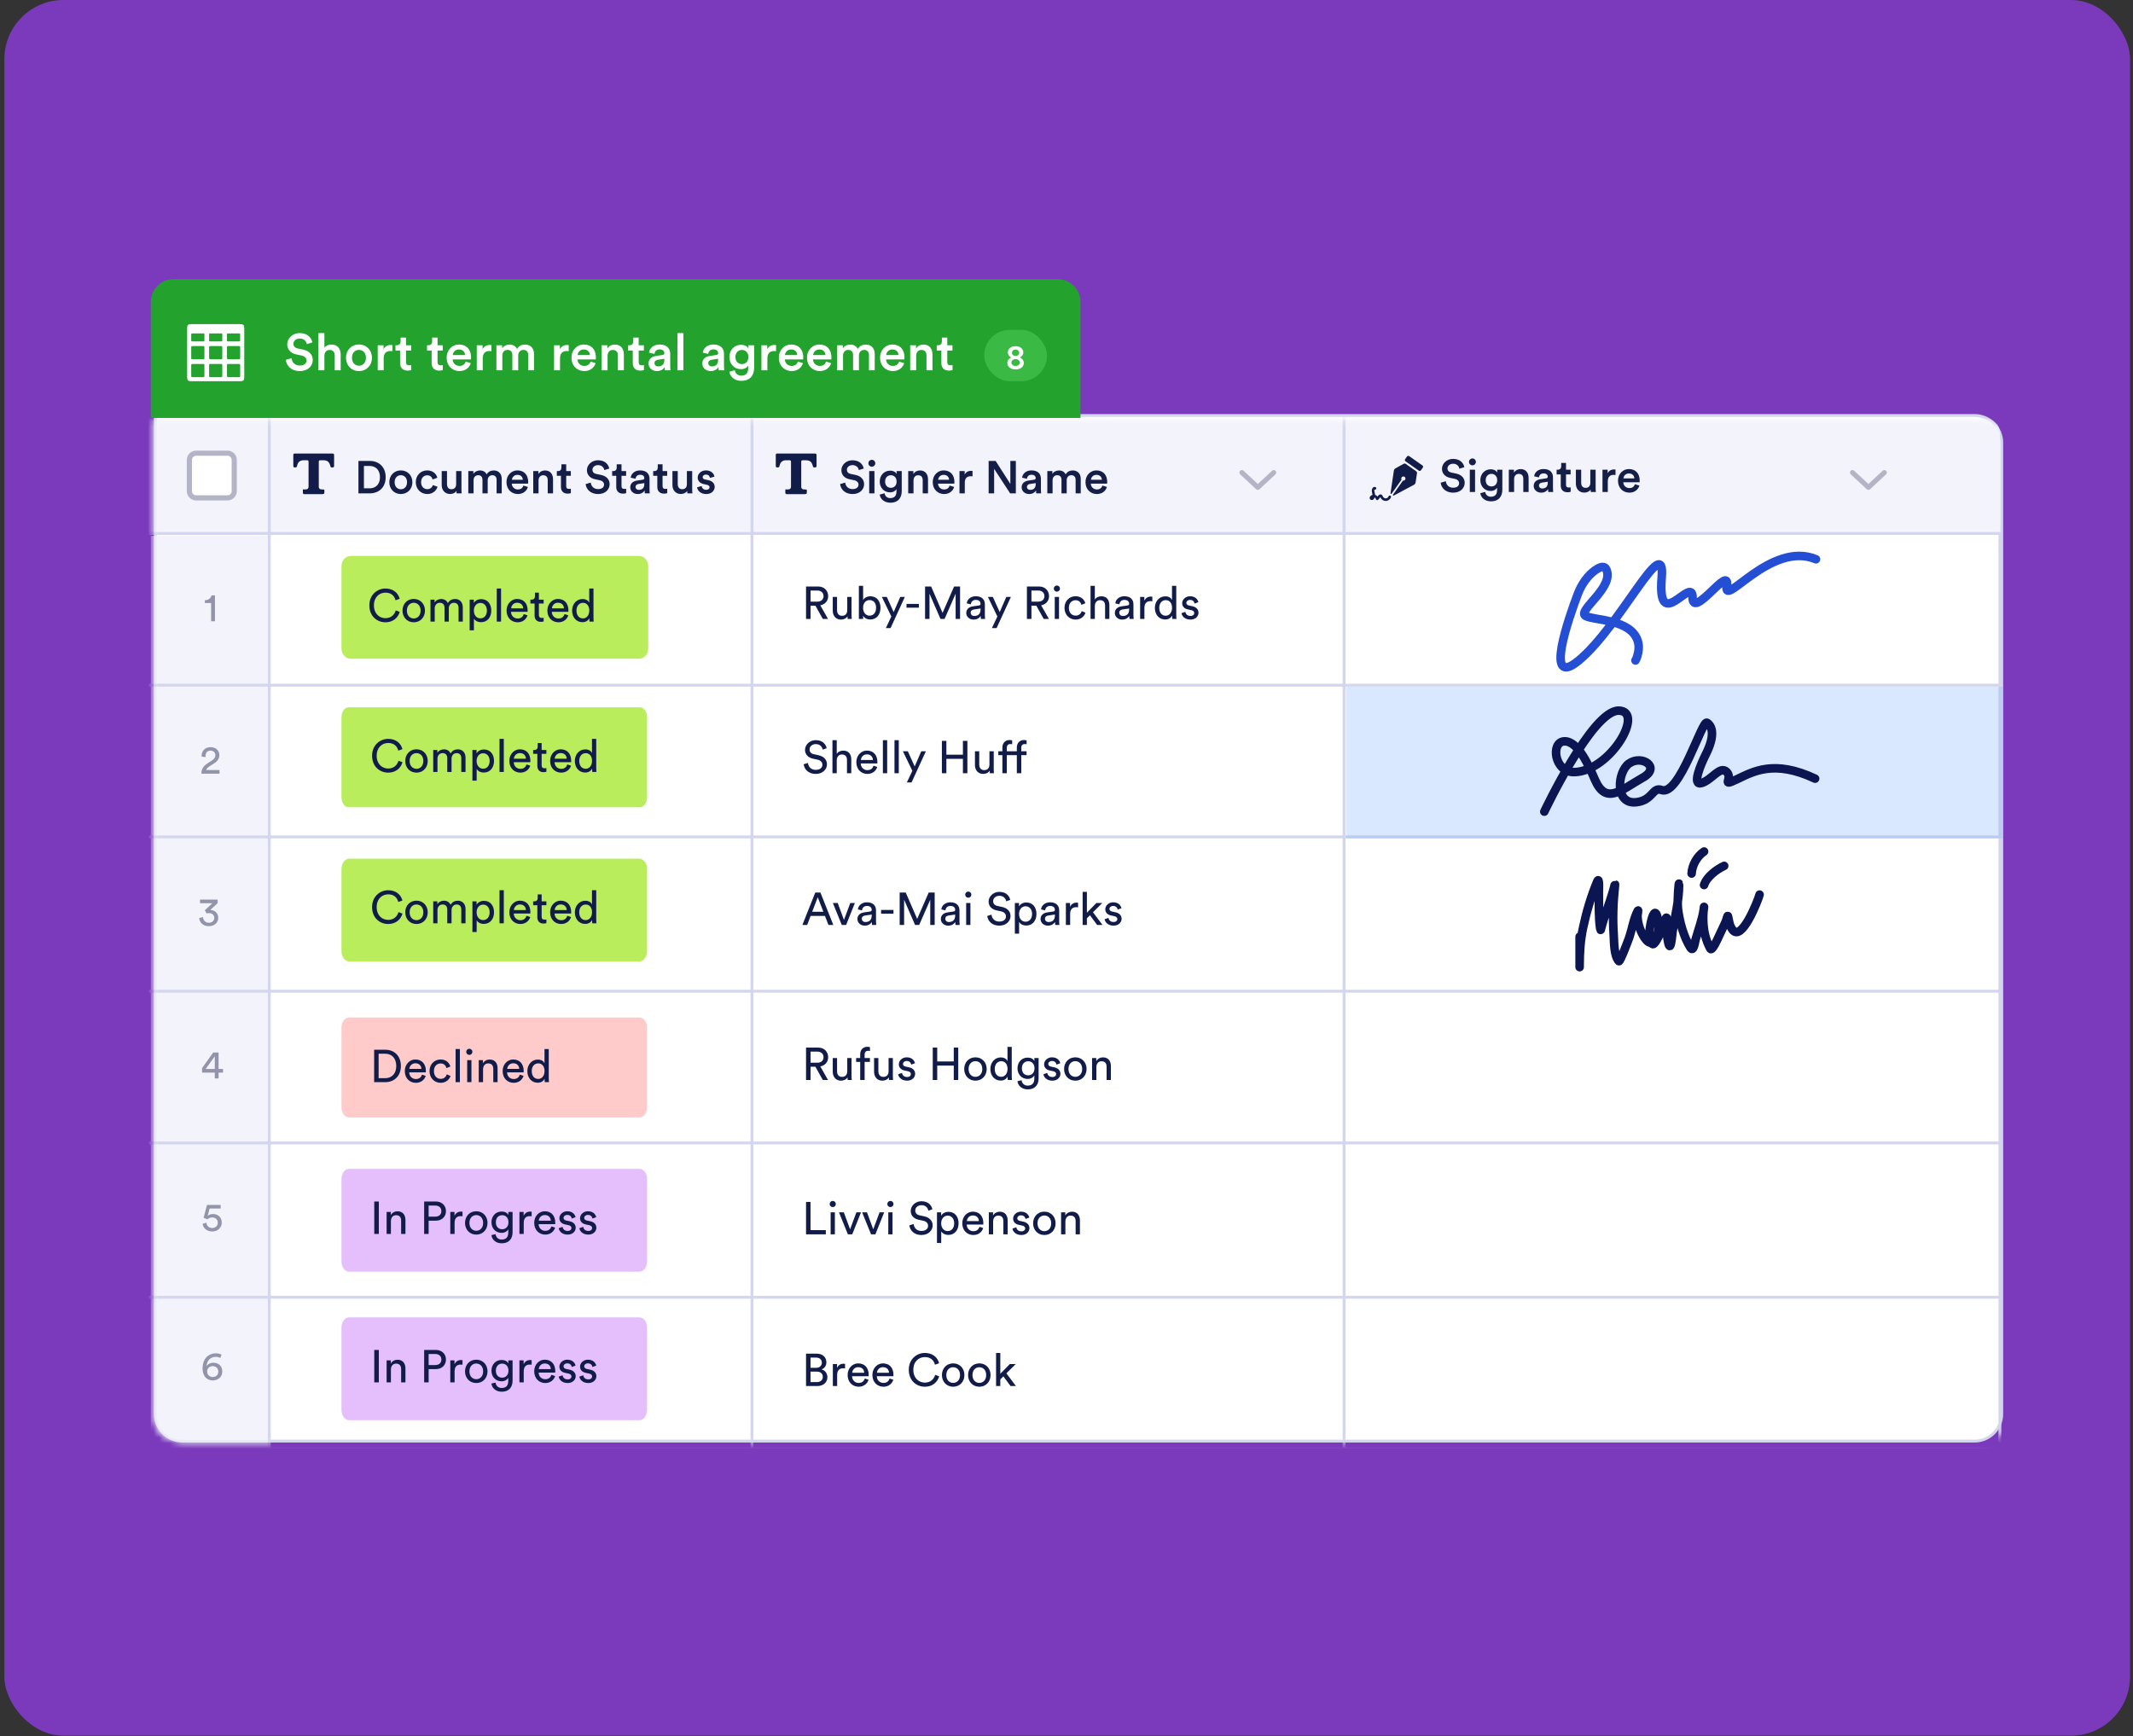
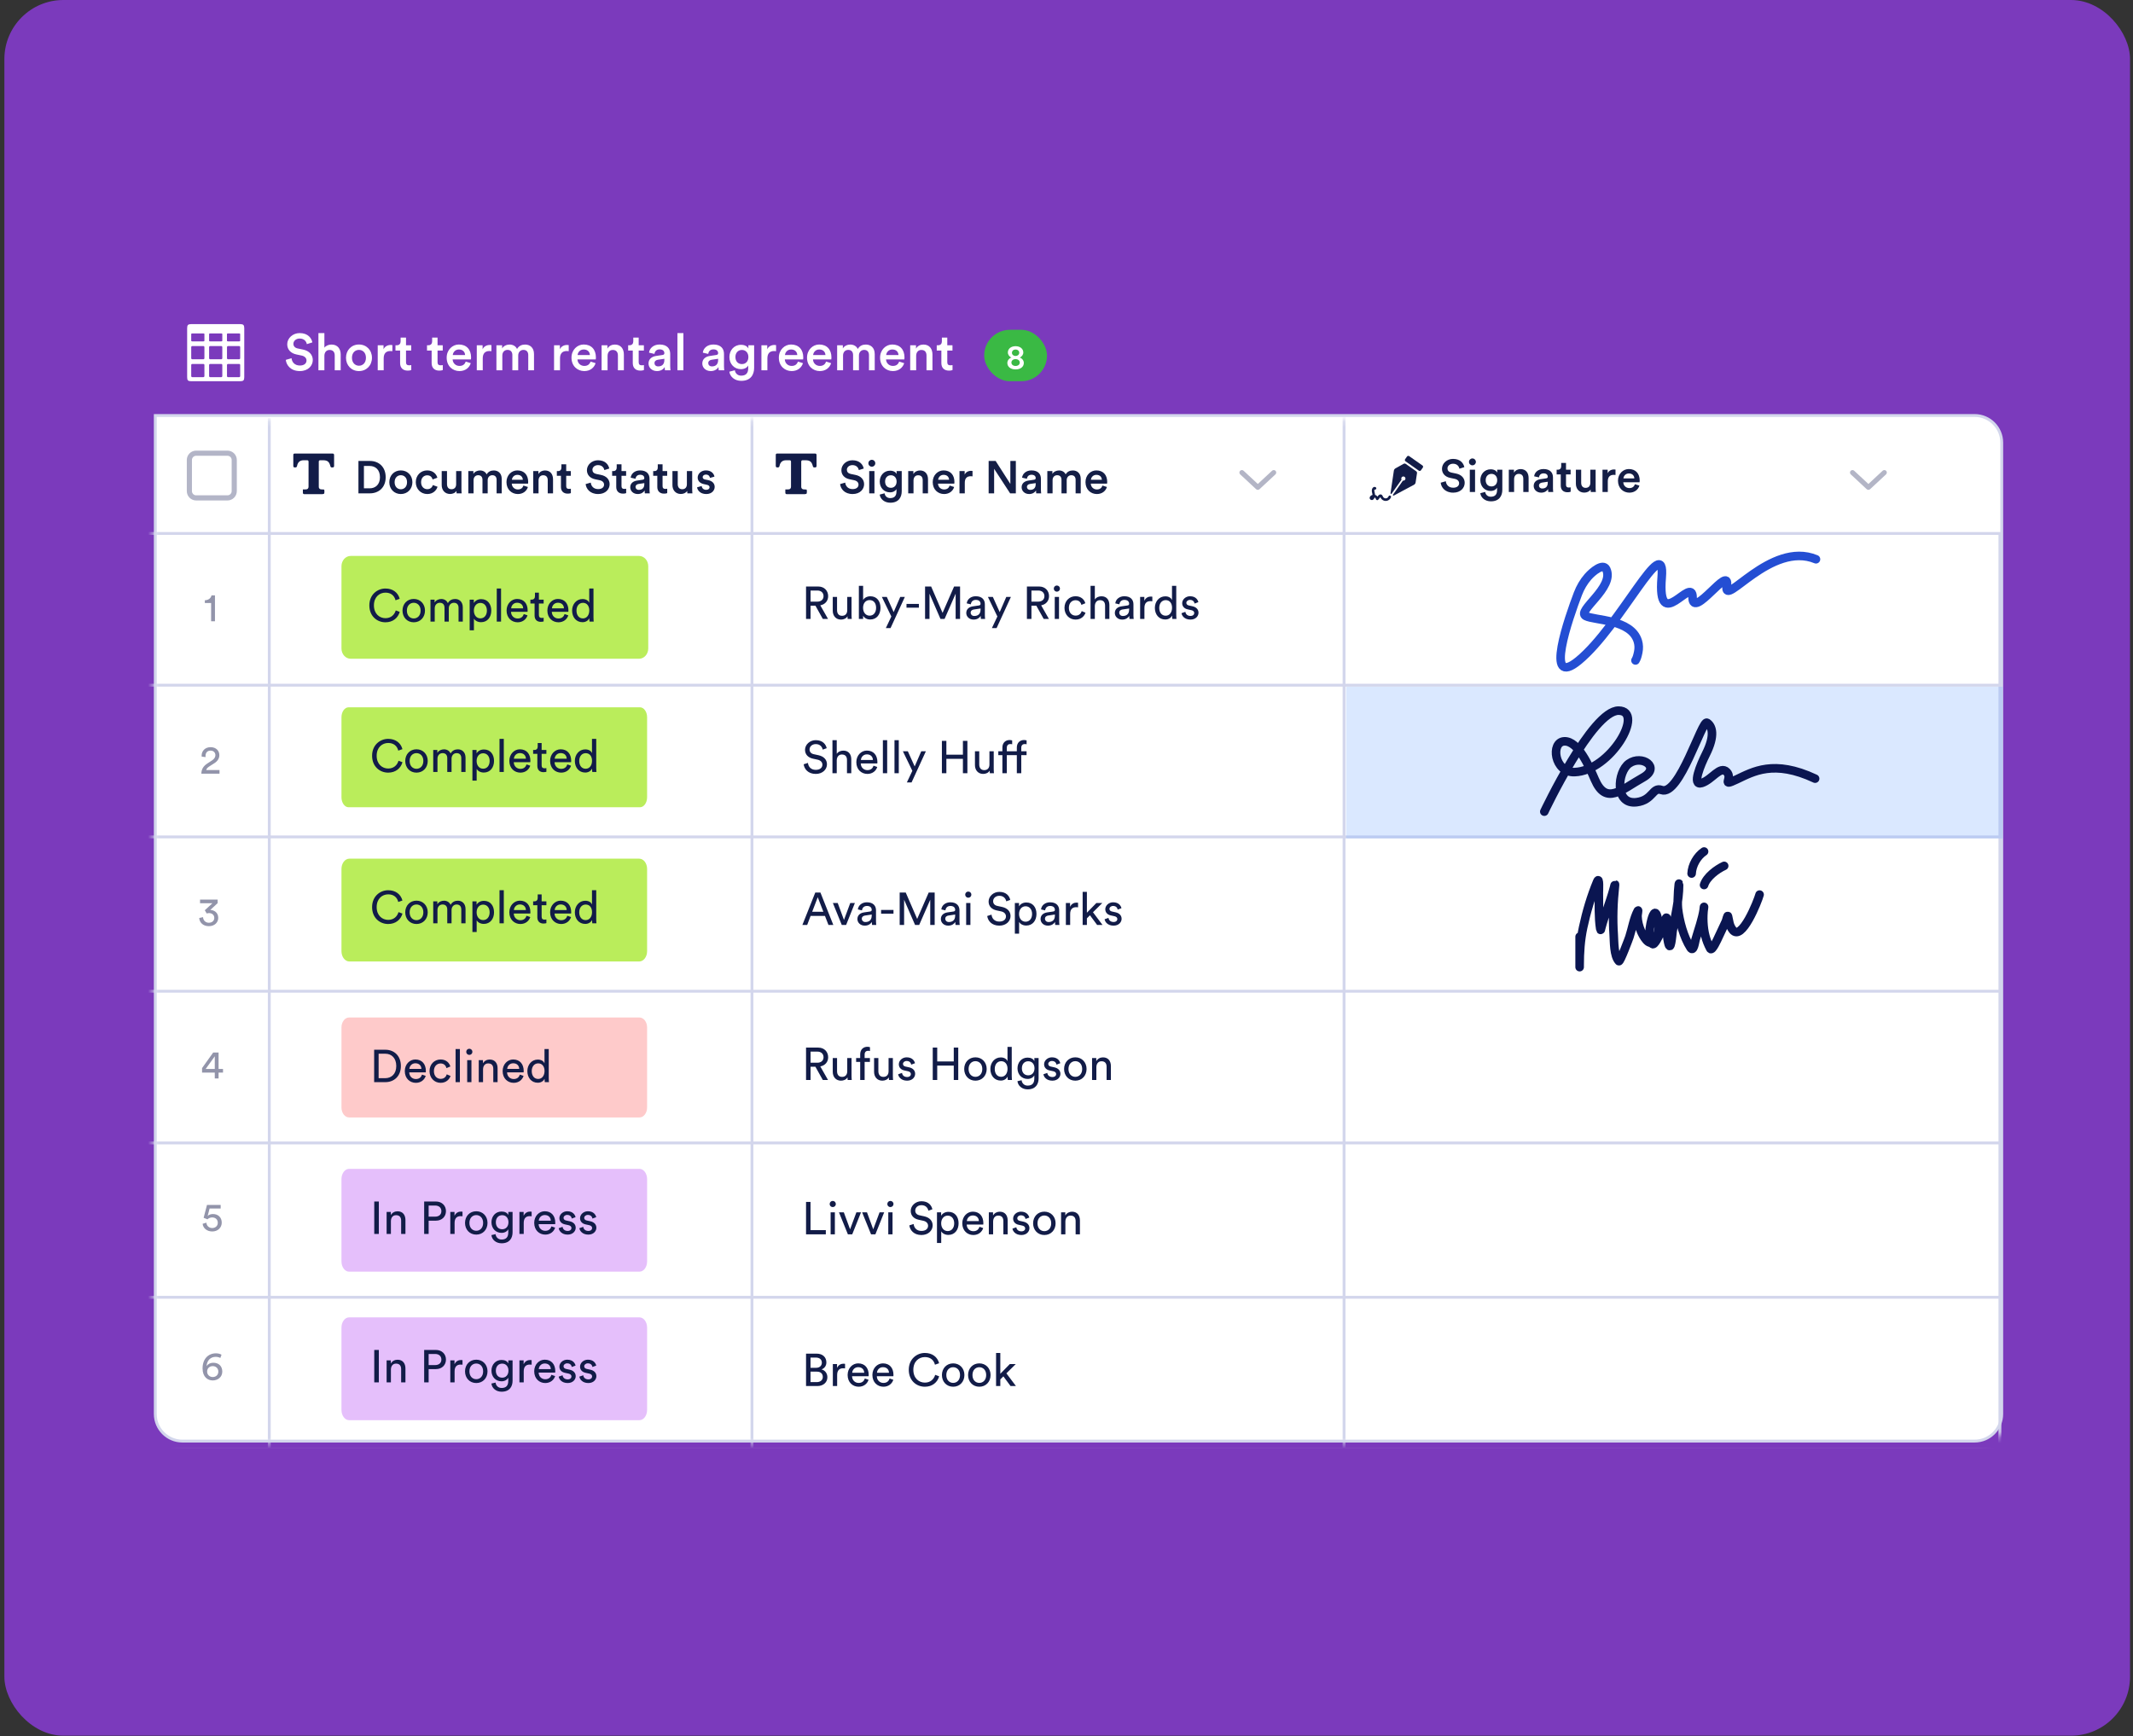
<svg xmlns="http://www.w3.org/2000/svg" width="382" height="311" viewBox="0 0 382 311" fill="none" aria-hidden="true">
  <rect x="0" y="0" width="382" height="311" fill="#333333" stroke="none" />
  <rect x=".785" width="380.683" height="310.891" rx="10.575" fill="#7B3ABC" />
  <path d="M28.065 74.422H27.809V74.678V253.266C27.809 255.95 29.985 258.126 32.669 258.126H353.632C356.316 258.126 358.492 255.95 358.492 253.266V79.282C358.492 76.598 356.316 74.422 353.632 74.422H28.065Z" fill="#fff" stroke="#D3D6EC" stroke-width=".512" />
  <mask id="box-2_svg__a" style="mask-type:alpha" maskUnits="userSpaceOnUse" x="27" y="75" width="333" height="185">
    <path d="M28.065 75.488H27.809L27.809 75.743L28.065 75.743L27.809 75.743V75.743L27.809 75.744L27.809 75.745L27.809 75.748L27.809 75.763L27.809 75.819L27.809 76.035L27.809 76.832L27.809 79.46V254.153C27.809 256.401 30.104 258.126 32.797 258.126H354.569C357.263 258.126 359.557 256.401 359.557 254.153V79.46C359.557 77.212 357.263 75.488 354.569 75.488H28.065Z" fill="#fff" stroke="#D3D6EC" stroke-width=".512" />
  </mask>
  <g mask="url(#box-2_svg__a)">
-     <path d="M355.607 74.937H23.16V95.553H358.165V77.495C358.165 76.082 357.02 74.937 355.607 74.937zM48.301 95.98H27V260H48.301V95.98z" fill="#F2F3FB" />
    <path d="M358.165 177.547H12.851V204.722H358.165V177.547zM358.165 204.722H12.851V232.366H358.165V204.722zM358.165 122.728H12.851V149.903H358.165V122.728zM358.165 149.903H12.851V177.547H358.165V149.903zM358.165 95.552H12.851V122.728H358.165V95.552zM358.165 232.366H12.851V259.541H358.165V232.366zM358.165 259.541H12.851V286.248H358.165V259.541z" stroke="#D3D6EC" stroke-width=".512" />
    <path d="M38.497 111.284V106.644H37.881C37.774 107.145 37.33 107.503 36.685 107.517V108.012H37.809V111.284H38.497zM37.022 163.623C37.144 163.58 37.287 163.551 37.43 163.551 37.889 163.551 38.376 163.809 38.376 164.418 38.376 164.883 38.032 165.277 37.395 165.277 36.836 165.277 36.392 164.891 36.363 164.275L35.676 164.432C35.719 165.191 36.328 165.893 37.402 165.893 38.483 165.893 39.085 165.184 39.085 164.404 39.085 163.451 38.333 162.993 37.652 162.993L38.977 161.768V161.138H35.826V161.782H38.046L36.678 163.043 37.022 163.623zM36.187 192.123H38.465V193.169H39.145V192.123H39.94V191.471H39.145V188.528H38.178L36.187 191.314V192.123zM38.465 191.471H36.832L38.465 189.201V191.471zM36.82 135.607C36.813 135.535 36.806 135.464 36.806 135.399 36.806 134.869 37.092 134.447 37.701 134.447 38.288 134.447 38.575 134.841 38.575 135.263 38.575 135.621 38.374 135.951 37.937 136.23L37.164 136.731C36.376 137.24 36.075 137.82 36.061 138.579H39.312V137.927H36.927C36.992 137.641 37.228 137.448 37.493 137.276L38.41 136.688C38.94 136.352 39.284 135.865 39.284 135.256 39.284 134.483 38.711 133.831 37.715 133.831 36.698 133.831 36.111 134.54 36.111 135.335 36.111 135.392 36.111 135.457 36.118 135.521L36.82 135.607zM36.289 219.203C36.354 219.933 37.02 220.578 38.008 220.578 39.039 220.578 39.712 219.869 39.712 218.995 39.712 218.036 39.046 217.455 38.137 217.455 37.772 217.455 37.399 217.57 37.191 217.799L37.535 216.467H39.519V215.823H37.07L36.468 218.129C36.705 218.215 36.912 218.308 37.156 218.401 37.356 218.193 37.671 218.064 38.001 218.064 38.538 218.064 39.003 218.386 39.003 219.024 39.003 219.597 38.559 219.962 38.008 219.962 37.428 219.962 37.005 219.575 36.962 219.002L36.289 219.203zM39.673 242.662C39.458 242.511 39.093 242.404 38.67 242.404 37.317 242.404 36.278 243.385 36.278 245.111 36.278 246.644 37.202 247.26 38.09 247.26 39 247.26 39.809 246.672 39.809 245.677 39.809 244.667 39.136 244.094 38.219 244.094 37.603 244.094 37.181 244.388 36.995 244.696 37.052 243.743 37.661 243.034 38.627 243.034 38.978 243.034 39.286 243.134 39.458 243.235L39.673 242.662zM37.095 245.677C37.095 245.054 37.56 244.696 38.097 244.696 38.635 244.696 39.1 245.054 39.1 245.677 39.1 246.293 38.642 246.651 38.097 246.651 37.589 246.651 37.095 246.286 37.095 245.677z" fill="#9294AA" />
    <path d="M147.357 110.857H148.291L146.907 108.426C147.783 108.262 148.315 107.616 148.315 106.781 148.315 105.823 147.636 105.054 146.539 105.054H144.354V110.857H145.164V108.483H146.032L147.357 110.857zM145.164 107.763V105.774H146.392C147.046 105.774 147.488 106.167 147.488 106.781 147.488 107.378 147.046 107.763 146.392 107.763H145.164zM151.774 110.382C151.774 110.546 151.79 110.767 151.807 110.857H152.543C152.527 110.718 152.502 110.44 152.502 110.128V106.92H151.733V109.294C151.733 109.891 151.422 110.3 150.8 110.3 150.153 110.3 149.908 109.826 149.908 109.285V106.92H149.139V109.4C149.139 110.292 149.695 110.98 150.612 110.98 151.07 110.98 151.561 110.791 151.774 110.382zM154.577 110.857V110.284C154.822 110.71 155.272 110.963 155.853 110.963 157.024 110.963 157.687 110.038 157.687 108.868 157.687 107.722 157.073 106.805 155.878 106.805 155.223 106.805 154.765 107.125 154.577 107.477V104.931H153.815V110.857H154.577zM156.901 108.868C156.901 109.719 156.443 110.276 155.739 110.276 155.059 110.276 154.568 109.719 154.568 108.868 154.568 108.017 155.059 107.485 155.739 107.485 156.451 107.485 156.901 108.017 156.901 108.868zM159.489 112.502L162.051 106.92H161.225L160.046 109.637 158.818 106.92H157.934L159.629 110.423 158.646 112.502H159.489zM164.563 108.843V108.172H162.345V108.843H164.563zM171.94 110.857V105.054H170.868L168.806 109.777 166.759 105.054H165.671V110.857H166.465V106.339L168.429 110.857H169.166L171.146 106.339V110.857H171.94zM173.049 109.801C173.049 110.423 173.564 110.98 174.366 110.98 175.07 110.98 175.463 110.603 175.635 110.325 175.635 110.611 175.66 110.759 175.676 110.857H176.429C176.413 110.759 176.38 110.554 176.38 110.21V108.238C176.38 107.468 175.922 106.797 174.743 106.797 173.892 106.797 173.212 107.321 173.131 108.074L173.867 108.246C173.916 107.788 174.219 107.452 174.759 107.452 175.357 107.452 175.611 107.771 175.611 108.156 175.611 108.295 175.545 108.418 175.308 108.451L174.244 108.606C173.564 108.704 173.049 109.097 173.049 109.801zM174.473 110.333C174.08 110.333 173.834 110.055 173.834 109.76 173.834 109.408 174.08 109.22 174.407 109.171L175.611 108.991V109.171C175.611 110.03 175.103 110.333 174.473 110.333zM178.481 112.502L181.043 106.92H180.216L179.037 109.637 177.81 106.92H176.926L178.62 110.423 177.638 112.502H178.481zM186.915 110.857H187.848L186.464 108.426C187.34 108.262 187.872 107.616 187.872 106.781 187.872 105.823 187.193 105.054 186.096 105.054H183.911V110.857H184.721V108.483H185.589L186.915 110.857zM184.721 107.763V105.774H185.949C186.604 105.774 187.046 106.167 187.046 106.781 187.046 107.378 186.604 107.763 185.949 107.763H184.721zM189.658 110.857V106.92H188.896V110.857H189.658zM188.725 105.43C188.725 105.733 188.97 105.979 189.273 105.979 189.584 105.979 189.83 105.733 189.83 105.43 189.83 105.119 189.584 104.874 189.273 104.874 188.97 104.874 188.725 105.119 188.725 105.43zM192.62 107.509C193.291 107.509 193.578 107.96 193.676 108.344L194.372 108.05C194.208 107.452 193.668 106.797 192.62 106.797 191.499 106.797 190.639 107.657 190.639 108.884 190.639 110.079 191.482 110.98 192.628 110.98 193.651 110.98 194.216 110.317 194.404 109.752L193.725 109.457C193.635 109.768 193.365 110.268 192.628 110.268 191.99 110.268 191.425 109.785 191.425 108.884 191.425 107.968 191.998 107.509 192.62 107.509zM196.076 108.541C196.093 107.96 196.404 107.501 196.993 107.501 197.68 107.501 197.91 107.943 197.91 108.492V110.857H198.679V108.361C198.679 107.485 198.212 106.805 197.271 106.805 196.821 106.805 196.363 106.961 196.076 107.378V104.931H195.307V110.857H196.076V108.541zM199.657 109.801C199.657 110.423 200.173 110.98 200.975 110.98 201.679 110.98 202.072 110.603 202.244 110.325 202.244 110.611 202.268 110.759 202.285 110.857H203.038C203.021 110.759 202.988 110.554 202.988 110.21V108.238C202.988 107.468 202.53 106.797 201.352 106.797 200.5 106.797 199.821 107.321 199.739 108.074L200.476 108.246C200.525 107.788 200.828 107.452 201.368 107.452 201.965 107.452 202.219 107.771 202.219 108.156 202.219 108.295 202.154 108.418 201.916 108.451L200.852 108.606C200.173 108.704 199.657 109.097 199.657 109.801zM201.081 110.333C200.689 110.333 200.443 110.055 200.443 109.76 200.443 109.408 200.689 109.22 201.016 109.171L202.219 108.991V109.171C202.219 110.03 201.712 110.333 201.081 110.333zM206.372 106.879C206.331 106.871 206.225 106.855 206.119 106.855 205.718 106.855 205.226 107.002 204.94 107.608V106.92H204.187V110.857H204.956V108.884C204.956 108.017 205.39 107.673 206.037 107.673 206.143 107.673 206.258 107.681 206.372 107.698V106.879zM207.611 108.876C207.611 108.066 208.069 107.493 208.773 107.493 209.477 107.493 209.903 108.05 209.903 108.86 209.903 109.67 209.469 110.284 208.765 110.284 208.028 110.284 207.611 109.687 207.611 108.876zM209.911 110.325C209.911 110.562 209.935 110.767 209.952 110.857H210.696C210.688 110.791 210.656 110.505 210.656 110.128V104.931H209.894V107.477C209.763 107.157 209.387 106.814 208.691 106.814 207.578 106.814 206.825 107.763 206.825 108.876 206.825 110.047 207.537 110.963 208.691 110.963 209.305 110.963 209.722 110.636 209.911 110.259V110.325zM211.596 109.834C211.661 110.284 212.12 110.98 213.2 110.98 214.174 110.98 214.641 110.317 214.641 109.76 214.641 109.179 214.264 108.745 213.552 108.59L212.914 108.451C212.611 108.385 212.463 108.213 212.463 107.976 212.463 107.706 212.725 107.452 213.118 107.452 213.74 107.452 213.904 107.902 213.937 108.107L214.616 107.853C214.534 107.501 214.199 106.797 213.118 106.797 212.349 106.797 211.719 107.37 211.719 108.041 211.719 108.598 212.087 109.015 212.701 109.146L213.372 109.294C213.699 109.367 213.879 109.556 213.879 109.801 213.879 110.079 213.642 110.325 213.208 110.325 212.652 110.325 212.341 109.998 212.292 109.588L211.596 109.834zM148.372 165.676H149.24L146.932 159.873H146.007L143.699 165.676H144.558L145.172 164.055H147.742L148.372 165.676zM146.449 160.708L147.456 163.31H145.458L146.449 160.708zM153.103 161.739H152.276L151.147 164.775 150.026 161.739H149.158L150.754 165.676H151.532L153.103 161.739zM153.554 164.62C153.554 165.242 154.069 165.799 154.871 165.799 155.575 165.799 155.968 165.422 156.14 165.144 156.14 165.43 156.165 165.578 156.181 165.676H156.934C156.918 165.578 156.885 165.373 156.885 165.029V163.057C156.885 162.287 156.427 161.616 155.248 161.616 154.397 161.616 153.717 162.14 153.636 162.893L154.372 163.065C154.421 162.606 154.724 162.271 155.264 162.271 155.862 162.271 156.116 162.59 156.116 162.975 156.116 163.114 156.05 163.237 155.813 163.269L154.749 163.425C154.069 163.523 153.554 163.916 153.554 164.62zM154.978 165.152C154.585 165.152 154.339 164.874 154.339 164.579 154.339 164.227 154.585 164.039 154.912 163.99L156.116 163.81V163.99C156.116 164.849 155.608 165.152 154.978 165.152zM160.015 163.662V162.991H157.797V163.662H160.015zM167.392 165.676V159.873H166.32L164.258 164.595 162.211 159.873H161.123V165.676H161.917V161.158L163.881 165.676H164.618L166.598 161.158V165.676H167.392zM168.501 164.62C168.501 165.242 169.016 165.799 169.818 165.799 170.522 165.799 170.915 165.422 171.087 165.144 171.087 165.43 171.112 165.578 171.128 165.676H171.881C171.865 165.578 171.832 165.373 171.832 165.029V163.057C171.832 162.287 171.373 161.616 170.195 161.616 169.344 161.616 168.664 162.14 168.582 162.893L169.319 163.065C169.368 162.606 169.671 162.271 170.211 162.271 170.809 162.271 171.062 162.59 171.062 162.975 171.062 163.114 170.997 163.237 170.76 163.269L169.696 163.425C169.016 163.523 168.501 163.916 168.501 164.62zM169.925 165.152C169.532 165.152 169.286 164.874 169.286 164.579 169.286 164.227 169.532 164.039 169.859 163.99L171.062 163.81V163.99C171.062 164.849 170.555 165.152 169.925 165.152zM173.792 165.676V161.739H173.03V165.676H173.792zM172.858 160.249C172.858 160.552 173.104 160.798 173.407 160.798 173.718 160.798 173.963 160.552 173.963 160.249 173.963 159.938 173.718 159.693 173.407 159.693 173.104 159.693 172.858 159.938 172.858 160.249zM180.928 161.191C180.797 160.56 180.273 159.75 178.964 159.75 177.892 159.75 177.049 160.568 177.049 161.477 177.049 162.345 177.638 162.885 178.464 163.065L179.291 163.245C179.872 163.368 180.159 163.728 180.159 164.145 180.159 164.653 179.766 165.07 178.964 165.07 178.088 165.07 177.63 164.473 177.572 163.826L176.803 164.072C176.909 164.898 177.572 165.799 178.972 165.799 180.208 165.799 180.977 164.98 180.977 164.08 180.977 163.269 180.437 162.664 179.471 162.451L178.604 162.263C178.113 162.156 177.859 161.837 177.859 161.42 177.859 160.879 178.325 160.454 178.98 160.454 179.79 160.454 180.142 161.027 180.208 161.444L180.928 161.191zM182.512 167.231V165.144C182.725 165.496 183.183 165.782 183.789 165.782 184.943 165.782 185.622 164.874 185.622 163.703 185.622 162.557 184.992 161.649 183.813 161.649 183.175 161.649 182.708 161.96 182.495 162.353V161.739H181.751V167.231H182.512zM184.836 163.703C184.836 164.514 184.386 165.095 183.674 165.095 182.97 165.095 182.504 164.514 182.504 163.703 182.504 162.918 182.97 162.328 183.674 162.328 184.394 162.328 184.836 162.918 184.836 163.703zM186.357 164.62C186.357 165.242 186.872 165.799 187.675 165.799 188.378 165.799 188.771 165.422 188.943 165.144 188.943 165.43 188.968 165.578 188.984 165.676H189.737C189.721 165.578 189.688 165.373 189.688 165.029V163.057C189.688 162.287 189.23 161.616 188.051 161.616 187.2 161.616 186.521 162.14 186.439 162.893L187.175 163.065C187.224 162.606 187.527 162.271 188.067 162.271 188.665 162.271 188.919 162.59 188.919 162.975 188.919 163.114 188.853 163.237 188.616 163.269L187.552 163.425C186.872 163.523 186.357 163.916 186.357 164.62zM187.781 165.152C187.388 165.152 187.143 164.874 187.143 164.579 187.143 164.227 187.388 164.039 187.716 163.99L188.919 163.81V163.99C188.919 164.849 188.411 165.152 187.781 165.152zM193.072 161.698C193.031 161.69 192.925 161.673 192.818 161.673 192.417 161.673 191.926 161.821 191.64 162.426V161.739H190.887V165.676H191.656V163.703C191.656 162.836 192.09 162.492 192.736 162.492 192.843 162.492 192.957 162.5 193.072 162.516V161.698zM197.42 161.739H196.356L194.653 163.482V159.75H193.892V165.676H194.653V164.489L195.202 163.941 196.487 165.676H197.452L195.742 163.4 197.42 161.739zM197.824 164.653C197.889 165.103 198.348 165.799 199.428 165.799 200.402 165.799 200.869 165.136 200.869 164.579 200.869 163.998 200.492 163.564 199.78 163.409L199.142 163.269C198.839 163.204 198.691 163.032 198.691 162.795 198.691 162.525 198.953 162.271 199.346 162.271 199.968 162.271 200.132 162.721 200.165 162.926L200.844 162.672C200.762 162.32 200.427 161.616 199.346 161.616 198.577 161.616 197.947 162.189 197.947 162.86 197.947 163.417 198.315 163.834 198.929 163.965L199.6 164.112C199.927 164.186 200.107 164.374 200.107 164.62 200.107 164.898 199.87 165.144 199.436 165.144 198.88 165.144 198.569 164.816 198.52 164.407L197.824 164.653zM148.053 134.015C147.922 133.385 147.398 132.575 146.089 132.575 145.016 132.575 144.173 133.393 144.173 134.302 144.173 135.169 144.763 135.709 145.589 135.89L146.416 136.07C146.997 136.192 147.284 136.553 147.284 136.97 147.284 137.477 146.891 137.895 146.089 137.895 145.213 137.895 144.755 137.297 144.697 136.651L143.928 136.896C144.034 137.723 144.697 138.623 146.097 138.623 147.333 138.623 148.102 137.805 148.102 136.904 148.102 136.094 147.562 135.488 146.596 135.276L145.729 135.087C145.237 134.981 144.984 134.662 144.984 134.244 144.984 133.704 145.45 133.279 146.105 133.279 146.915 133.279 147.267 133.852 147.333 134.269L148.053 134.015zM149.853 136.184C149.869 135.603 150.18 135.145 150.77 135.145 151.457 135.145 151.686 135.587 151.686 136.135V138.5H152.456V136.004C152.456 135.128 151.989 134.449 151.048 134.449 150.598 134.449 150.139 134.605 149.853 135.022V132.575H149.083V138.5H149.853V136.184zM154.179 136.127C154.211 135.619 154.604 135.12 155.251 135.12 155.947 135.12 156.315 135.562 156.331 136.127H154.179zM156.446 137.15C156.299 137.592 155.979 137.944 155.341 137.944 154.678 137.944 154.17 137.453 154.154 136.749H157.117C157.125 136.7 157.133 136.602 157.133 136.503 157.133 135.276 156.454 134.441 155.243 134.441 154.252 134.441 153.36 135.284 153.36 136.52 153.36 137.854 154.285 138.623 155.341 138.623 156.258 138.623 156.888 138.075 157.109 137.379L156.446 137.15zM158.885 138.5V132.575H158.115V138.5H158.885zM160.963 138.5V132.575H160.194V138.5H160.963zM163.254 140.146L165.816 134.564H164.989L163.811 137.281 162.583 134.564H161.699L163.393 138.067 162.411 140.146H163.254zM173.251 138.5V132.697H172.449V135.177H169.486V132.697H168.684V138.5H169.486V135.922H172.449V138.5H173.251zM177.24 138.026C177.24 138.189 177.256 138.41 177.272 138.5H178.009C177.993 138.361 177.968 138.083 177.968 137.772V134.564H177.199V136.937C177.199 137.535 176.888 137.944 176.266 137.944 175.619 137.944 175.373 137.469 175.373 136.929V134.564H174.604V137.044C174.604 137.936 175.161 138.623 176.077 138.623 176.536 138.623 177.027 138.435 177.24 138.026zM183.521 133.27C183.717 133.27 183.815 133.303 183.856 133.32V132.632C183.823 132.607 183.66 132.55 183.398 132.55 182.686 132.55 182.105 133.025 182.105 133.901V134.564H180.312V133.942C180.312 133.401 180.664 133.27 180.934 133.27 181.131 133.27 181.229 133.303 181.27 133.32V132.632C181.237 132.607 181.073 132.55 180.811 132.55 180.099 132.55 179.518 133.025 179.518 133.901V134.564H178.79V135.259H179.518V138.5H180.312V135.259H182.105V138.5H182.899V135.259H183.848V134.564H182.899V133.942C182.899 133.401 183.25 133.27 183.521 133.27zM147.357 193.445H148.29L146.907 191.014C147.783 190.85 148.315 190.204 148.315 189.369 148.315 188.411 147.636 187.642 146.539 187.642H144.354V193.445H145.164V191.071H146.031L147.357 193.445zM145.164 190.351V188.362H146.392C147.046 188.362 147.488 188.755 147.488 189.369 147.488 189.967 147.046 190.351 146.392 190.351H145.164zM151.774 192.97C151.774 193.134 151.79 193.355 151.807 193.445H152.543C152.527 193.306 152.502 193.028 152.502 192.717V189.508H151.733V191.882C151.733 192.479 151.422 192.889 150.8 192.889 150.153 192.889 149.908 192.414 149.908 191.874V189.508H149.138V191.988C149.138 192.88 149.695 193.568 150.612 193.568 151.07 193.568 151.561 193.38 151.774 192.97zM155.796 190.204V189.508H154.847V188.886C154.847 188.346 155.199 188.215 155.469 188.215 155.665 188.215 155.763 188.248 155.804 188.264V187.577C155.771 187.552 155.608 187.495 155.346 187.495 154.634 187.495 154.053 187.969 154.053 188.845V189.508H153.324V190.204H154.053V193.445H154.847V190.204H155.796zM159.175 192.97C159.175 193.134 159.192 193.355 159.208 193.445H159.945C159.928 193.306 159.904 193.028 159.904 192.717V189.508H159.134V191.882C159.134 192.479 158.823 192.889 158.201 192.889 157.555 192.889 157.309 192.414 157.309 191.874V189.508H156.54V191.988C156.54 192.88 157.096 193.568 158.013 193.568 158.472 193.568 158.963 193.38 159.175 192.97zM160.848 192.422C160.914 192.872 161.372 193.568 162.453 193.568 163.427 193.568 163.893 192.905 163.893 192.348 163.893 191.767 163.517 191.333 162.805 191.178L162.166 191.039C161.863 190.973 161.716 190.801 161.716 190.564 161.716 190.294 161.978 190.04 162.371 190.04 162.993 190.04 163.157 190.49 163.189 190.695L163.869 190.441C163.787 190.089 163.451 189.385 162.371 189.385 161.601 189.385 160.971 189.958 160.971 190.629 160.971 191.186 161.34 191.603 161.953 191.734L162.625 191.882C162.952 191.955 163.132 192.144 163.132 192.389 163.132 192.668 162.895 192.913 162.461 192.913 161.904 192.913 161.593 192.586 161.544 192.176L160.848 192.422zM171.613 193.445V187.642H170.811V190.122H167.848V187.642H167.046V193.445H167.848V190.867H170.811V193.445H171.613zM174.692 192.88C174.038 192.88 173.465 192.389 173.465 191.473 173.465 190.564 174.038 190.073 174.692 190.073 175.347 190.073 175.92 190.564 175.92 191.473 175.92 192.389 175.347 192.88 174.692 192.88zM174.692 189.385C173.514 189.385 172.679 190.278 172.679 191.473 172.679 192.676 173.514 193.568 174.692 193.568 175.871 193.568 176.706 192.676 176.706 191.473 176.706 190.278 175.871 189.385 174.692 189.385zM178.149 191.464C178.149 190.654 178.607 190.081 179.311 190.081 180.015 190.081 180.44 190.638 180.44 191.448 180.44 192.258 180.007 192.872 179.303 192.872 178.566 192.872 178.149 192.275 178.149 191.464zM180.449 192.913C180.449 193.15 180.473 193.355 180.489 193.445H181.234C181.226 193.38 181.193 193.093 181.193 192.717V187.519H180.432V190.065C180.301 189.746 179.925 189.402 179.229 189.402 178.116 189.402 177.363 190.351 177.363 191.464 177.363 192.635 178.075 193.551 179.229 193.551 179.843 193.551 180.26 193.224 180.449 192.848V192.913zM182.216 193.658C182.314 194.501 183.05 195.123 184.033 195.123 185.514 195.123 186.005 194.149 186.005 193.15V189.508H185.244V190.057C185.047 189.664 184.638 189.435 184.033 189.435 182.952 189.435 182.224 190.286 182.224 191.35 182.224 192.463 182.985 193.257 184.033 193.257 184.622 193.257 185.047 192.97 185.236 192.61V193.175C185.236 194.026 184.859 194.452 184.033 194.452 183.435 194.452 183.018 194.034 182.96 193.486L182.216 193.658zM184.147 192.61C183.451 192.61 183.009 192.119 183.009 191.35 183.009 190.589 183.468 190.089 184.147 190.089 184.81 190.089 185.268 190.589 185.268 191.35 185.268 192.111 184.81 192.61 184.147 192.61zM186.866 192.422C186.931 192.872 187.389 193.568 188.47 193.568 189.444 193.568 189.91 192.905 189.91 192.348 189.91 191.767 189.534 191.333 188.822 191.178L188.183 191.039C187.88 190.973 187.733 190.801 187.733 190.564 187.733 190.294 187.995 190.04 188.388 190.04 189.01 190.04 189.174 190.49 189.206 190.695L189.886 190.441C189.804 190.089 189.468 189.385 188.388 189.385 187.619 189.385 186.988 189.958 186.988 190.629 186.988 191.186 187.357 191.603 187.97 191.734L188.642 191.882C188.969 191.955 189.149 192.144 189.149 192.389 189.149 192.668 188.912 192.913 188.478 192.913 187.921 192.913 187.61 192.586 187.561 192.176L186.866 192.422zM192.581 192.88C191.926 192.88 191.353 192.389 191.353 191.473 191.353 190.564 191.926 190.073 192.581 190.073 193.235 190.073 193.808 190.564 193.808 191.473 193.808 192.389 193.235 192.88 192.581 192.88zM192.581 189.385C191.402 189.385 190.567 190.278 190.567 191.473 190.567 192.676 191.402 193.568 192.581 193.568 193.759 193.568 194.594 192.676 194.594 191.473 194.594 190.278 193.759 189.385 192.581 189.385zM196.348 191.17C196.348 190.572 196.659 190.089 197.265 190.089 197.952 190.089 198.181 190.531 198.181 191.08V193.445H198.951V190.949C198.951 190.073 198.484 189.394 197.543 189.394 197.084 189.394 196.618 189.582 196.331 190.073V189.508H195.578V193.445H196.348V191.17zM147.898 221.089V220.336H145.156V215.286H144.354V221.089H147.898zM149.517 221.089V217.152H148.756V221.089H149.517zM148.584 215.662C148.584 215.965 148.829 216.211 149.132 216.211 149.443 216.211 149.689 215.965 149.689 215.662 149.689 215.351 149.443 215.106 149.132 215.106 148.829 215.106 148.584 215.351 148.584 215.662zM154.198 217.152H153.371L152.242 220.189 151.121 217.152H150.253L151.849 221.089H152.627L154.198 217.152zM158.346 217.152H157.52L156.39 220.189 155.269 217.152H154.401L155.997 221.089H156.775L158.346 217.152zM159.844 221.089V217.152H159.083V221.089H159.844zM158.911 215.662C158.911 215.965 159.156 216.211 159.459 216.211 159.77 216.211 160.016 215.965 160.016 215.662 160.016 215.351 159.77 215.106 159.459 215.106 159.156 215.106 158.911 215.351 158.911 215.662zM166.98 216.604C166.849 215.973 166.326 215.163 165.016 215.163 163.944 215.163 163.101 215.982 163.101 216.89 163.101 217.758 163.69 218.298 164.517 218.478L165.343 218.658C165.925 218.781 166.211 219.141 166.211 219.558 166.211 220.066 165.818 220.483 165.016 220.483 164.14 220.483 163.682 219.886 163.625 219.239L162.855 219.485C162.962 220.311 163.625 221.212 165.024 221.212 166.26 221.212 167.029 220.393 167.029 219.493 167.029 218.683 166.489 218.077 165.523 217.864L164.656 217.676C164.165 217.569 163.911 217.25 163.911 216.833 163.911 216.293 164.378 215.867 165.032 215.867 165.843 215.867 166.195 216.44 166.26 216.857L166.98 216.604zM168.564 222.644V220.557C168.777 220.909 169.235 221.195 169.841 221.195 170.995 221.195 171.674 220.287 171.674 219.116 171.674 217.97 171.044 217.062 169.866 217.062 169.227 217.062 168.761 217.373 168.548 217.766V217.152H167.803V222.644H168.564zM170.889 219.116C170.889 219.927 170.438 220.508 169.726 220.508 169.022 220.508 168.556 219.927 168.556 219.116 168.556 218.331 169.022 217.741 169.726 217.741 170.447 217.741 170.889 218.331 170.889 219.116zM173.154 218.715C173.187 218.208 173.58 217.709 174.226 217.709 174.922 217.709 175.29 218.151 175.307 218.715H173.154zM175.421 219.738C175.274 220.18 174.955 220.532 174.316 220.532 173.653 220.532 173.146 220.041 173.129 219.337H176.092C176.1 219.288 176.109 219.19 176.109 219.092 176.109 217.864 175.429 217.029 174.218 217.029 173.228 217.029 172.335 217.872 172.335 219.108 172.335 220.442 173.26 221.212 174.316 221.212 175.233 221.212 175.863 220.663 176.084 219.968L175.421 219.738zM177.86 218.813C177.86 218.216 178.171 217.733 178.777 217.733 179.464 217.733 179.694 218.175 179.694 218.723V221.089H180.463V218.593C180.463 217.717 179.996 217.037 179.055 217.037 178.597 217.037 178.13 217.226 177.844 217.717V217.152H177.091V221.089H177.86V218.813zM181.318 220.066C181.384 220.516 181.842 221.212 182.923 221.212 183.897 221.212 184.363 220.549 184.363 219.992 184.363 219.411 183.987 218.977 183.275 218.822L182.636 218.683C182.333 218.617 182.186 218.445 182.186 218.208 182.186 217.938 182.448 217.684 182.841 217.684 183.463 217.684 183.627 218.134 183.659 218.339L184.339 218.085C184.257 217.733 183.921 217.029 182.841 217.029 182.071 217.029 181.441 217.602 181.441 218.273 181.441 218.83 181.809 219.247 182.423 219.378L183.095 219.526C183.422 219.599 183.602 219.787 183.602 220.033 183.602 220.311 183.365 220.557 182.931 220.557 182.374 220.557 182.063 220.229 182.014 219.82L181.318 220.066zM187.034 220.524C186.379 220.524 185.806 220.033 185.806 219.116 185.806 218.208 186.379 217.717 187.034 217.717 187.688 217.717 188.261 218.208 188.261 219.116 188.261 220.033 187.688 220.524 187.034 220.524zM187.034 217.029C185.855 217.029 185.02 217.921 185.02 219.116 185.02 220.319 185.855 221.212 187.034 221.212 188.212 221.212 189.047 220.319 189.047 219.116 189.047 217.921 188.212 217.029 187.034 217.029zM190.801 218.813C190.801 218.216 191.112 217.733 191.717 217.733 192.405 217.733 192.634 218.175 192.634 218.723V221.089H193.404V218.593C193.404 217.717 192.937 217.037 191.996 217.037 191.537 217.037 191.071 217.226 190.784 217.717V217.152H190.031V221.089H190.801V218.813zM144.354 242.461V248.264H146.383C147.447 248.264 148.176 247.601 148.176 246.684 148.176 246.038 147.791 245.448 147.128 245.285 147.636 245.096 147.996 244.654 147.996 244.032 147.996 243.116 147.349 242.461 146.244 242.461H144.354zM145.156 244.998V243.165H146.121C146.784 243.165 147.185 243.525 147.185 244.073 147.185 244.613 146.801 244.998 146.154 244.998H145.156zM145.156 247.56V245.686H146.302C147.005 245.686 147.357 246.079 147.357 246.635 147.357 247.2 146.915 247.56 146.269 247.56H145.156zM151.341 244.286C151.3 244.278 151.193 244.262 151.087 244.262 150.686 244.262 150.195 244.409 149.908 245.015V244.327H149.155V248.264H149.925V246.291C149.925 245.424 150.359 245.08 151.005 245.08 151.112 245.08 151.226 245.088 151.341 245.105V244.286zM152.62 245.89C152.653 245.383 153.046 244.884 153.692 244.884 154.388 244.884 154.756 245.326 154.773 245.89H152.62zM154.887 246.913C154.74 247.355 154.421 247.707 153.782 247.707 153.119 247.707 152.612 247.216 152.595 246.512H155.558C155.567 246.463 155.575 246.365 155.575 246.267 155.575 245.039 154.895 244.204 153.684 244.204 152.694 244.204 151.802 245.047 151.802 246.283 151.802 247.617 152.726 248.387 153.782 248.387 154.699 248.387 155.329 247.838 155.55 247.143L154.887 246.913zM157.056 245.89C157.089 245.383 157.482 244.884 158.128 244.884 158.824 244.884 159.192 245.326 159.209 245.89H157.056zM159.323 246.913C159.176 247.355 158.857 247.707 158.218 247.707 157.555 247.707 157.048 247.216 157.032 246.512H159.994C160.003 246.463 160.011 246.365 160.011 246.267 160.011 245.039 159.332 244.204 158.12 244.204 157.13 244.204 156.238 245.047 156.238 246.283 156.238 247.617 157.163 248.387 158.218 248.387 159.135 248.387 159.765 247.838 159.986 247.143L159.323 246.913zM165.634 248.387C166.968 248.387 167.885 247.609 168.196 246.521L167.483 246.259C167.246 247.053 166.624 247.65 165.634 247.65 164.578 247.65 163.571 246.873 163.571 245.358 163.571 243.844 164.578 243.075 165.634 243.075 166.583 243.075 167.222 243.566 167.443 244.442L168.187 244.18C167.893 243.058 166.96 242.338 165.634 242.338 164.193 242.338 162.753 243.419 162.753 245.358 162.753 247.298 164.136 248.387 165.634 248.387zM170.704 247.699C170.049 247.699 169.476 247.208 169.476 246.291 169.476 245.383 170.049 244.892 170.704 244.892 171.359 244.892 171.932 245.383 171.932 246.291 171.932 247.208 171.359 247.699 170.704 247.699zM170.704 244.204C169.525 244.204 168.69 245.096 168.69 246.291 168.69 247.495 169.525 248.387 170.704 248.387 171.883 248.387 172.717 247.495 172.717 246.291 172.717 245.096 171.883 244.204 170.704 244.204zM175.388 247.699C174.733 247.699 174.16 247.208 174.16 246.291 174.16 245.383 174.733 244.892 175.388 244.892 176.043 244.892 176.616 245.383 176.616 246.291 176.616 247.208 176.043 247.699 175.388 247.699zM175.388 244.204C174.209 244.204 173.374 245.096 173.374 246.291 173.374 247.495 174.209 248.387 175.388 248.387 176.566 248.387 177.401 247.495 177.401 246.291 177.401 245.096 176.566 244.204 175.388 244.204zM181.913 244.327H180.849L179.147 246.07V242.338H178.386V248.264H179.147V247.077L179.695 246.529 180.98 248.264H181.946L180.235 245.989 181.913 244.327z" fill="#121C48" />
    <path fill-rule="evenodd" clip-rule="evenodd" d="M54.242 87.662C54.242 87.876 54.241 88.06 54.242 88.243 54.243 88.425 54.332 88.515 54.511 88.513 54.663 88.512 54.815 88.513 54.967 88.513 55.901 88.513 56.835 88.517 57.769 88.507 57.876 88.506 58.061 88.438 58.073 88.375 58.113 88.161 58.116 87.93 58.072 87.719 58.062 87.672 57.801 87.679 57.656 87.663 57.591 87.656 57.525 87.663 57.461 87.652 57.246 87.615 57.093 87.449 57.092 87.225 57.089 85.716 57.09 84.206 57.09 82.696 57.09 82.518 57.183 82.441 57.346 82.439 57.513 82.436 57.679 82.438 57.846 82.438 58.642 82.438 58.971 82.7 59.166 83.491 59.219 83.705 59.311 83.751 59.603 83.725 59.795 83.708 59.834 83.585 59.834 83.418 59.832 82.796 59.834 82.174 59.832 81.552 59.831 81.305 59.763 81.236 59.522 81.236 57.292 81.235 55.063 81.235 52.833 81.236 52.586 81.236 52.529 81.296 52.529 81.552 52.528 82.152 52.528 82.751 52.528 83.351 52.528 83.687 52.581 83.731 52.904 83.727 53.126 83.725 53.176 83.583 53.214 83.403 53.347 82.763 53.741 82.44 54.379 82.438 54.581 82.437 54.784 82.44 54.987 82.437 55.178 82.434 55.26 82.523 55.26 82.72 55.257 84.208 55.26 85.695 55.257 87.183 55.257 87.478 55.089 87.65 54.8 87.661 54.627 87.668 54.454 87.662 54.242 87.662zM140.645 87.662C140.645 87.876 140.644 88.06 140.645 88.243 140.646 88.425 140.736 88.515 140.915 88.513 141.067 88.512 141.219 88.513 141.371 88.513 142.305 88.513 143.238 88.517 144.172 88.507 144.279 88.506 144.464 88.438 144.476 88.375 144.516 88.161 144.52 87.93 144.476 87.719 144.466 87.672 144.205 87.679 144.059 87.663 143.995 87.656 143.928 87.663 143.865 87.652 143.649 87.615 143.496 87.449 143.495 87.225 143.492 85.716 143.494 84.206 143.493 82.696 143.493 82.518 143.586 82.441 143.75 82.439 143.916 82.436 144.083 82.438 144.249 82.438 145.046 82.438 145.374 82.7 145.57 83.491 145.623 83.705 145.714 83.751 146.006 83.725 146.198 83.708 146.238 83.585 146.237 83.418 146.235 82.796 146.238 82.174 146.235 81.552 146.234 81.305 146.167 81.236 145.925 81.236 143.696 81.235 141.466 81.235 139.236 81.236 138.989 81.236 138.932 81.296 138.932 81.552 138.931 82.152 138.932 82.751 138.932 83.351 138.932 83.687 138.985 83.731 139.307 83.727 139.529 83.725 139.58 83.583 139.617 83.403 139.751 82.763 140.144 82.44 140.782 82.438 140.985 82.437 141.187 82.44 141.39 82.437 141.581 82.434 141.664 82.523 141.663 82.72 141.66 84.208 141.663 85.695 141.661 87.183 141.66 87.478 141.492 87.65 141.203 87.661 141.03 87.668 140.857 87.662 140.645 87.662z" fill="#121C48" />
    <path d="M48.226 395.126V74.891Z" fill="#D8D8D8" />
    <path d="M48.226 395.126V74.891" stroke="#D3D6EC" stroke-width=".512" />
    <path d="M40.733 81.175H35.132C34.46 81.175 33.915 81.718 33.915 82.388V87.968C33.915 88.638 34.46 89.181 35.132 89.181H40.733C41.406 89.181 41.951 88.638 41.951 87.968V82.388C41.951 81.718 41.406 81.175 40.733 81.175Z" fill="#fff" stroke="#B3B5C7" stroke-width=".921" />
    <path d="M154.686 83.923C154.555 83.276 154.023 82.441 152.657 82.441 151.576 82.441 150.684 83.243 150.684 84.217 150.684 85.085 151.273 85.666 152.157 85.846L152.976 86.018C153.475 86.124 153.753 86.427 153.753 86.804 153.753 87.254 153.393 87.606 152.698 87.606 151.863 87.606 151.429 87.049 151.372 86.444L150.455 86.705C150.545 87.54 151.224 88.49 152.698 88.49 154.023 88.49 154.752 87.63 154.752 86.73 154.752 85.912 154.204 85.265 153.18 85.06L152.346 84.888C151.895 84.79 151.666 84.512 151.666 84.144 151.666 83.702 152.075 83.309 152.665 83.309 153.442 83.309 153.745 83.841 153.802 84.201L154.686 83.923zM156.607 88.367V84.381H155.666V88.367H156.607zM155.519 82.981C155.519 83.325 155.797 83.595 156.133 83.595 156.476 83.595 156.755 83.325 156.755 82.981 156.755 82.638 156.476 82.359 156.133 82.359 155.797 82.359 155.519 82.638 155.519 82.981zM157.546 88.588C157.652 89.39 158.389 90.045 159.445 90.045 160.942 90.045 161.491 89.055 161.491 87.99V84.381H160.574V84.888C160.402 84.561 160.018 84.307 159.396 84.307 158.299 84.307 157.554 85.183 157.554 86.247 157.554 87.368 158.332 88.187 159.396 88.187 159.977 88.187 160.378 87.917 160.55 87.606V88.023C160.55 88.834 160.173 89.218 159.42 89.218 158.872 89.218 158.487 88.85 158.422 88.359L157.546 88.588zM159.551 87.377C158.929 87.377 158.512 86.943 158.512 86.247 158.512 85.568 158.945 85.126 159.551 85.126 160.14 85.126 160.574 85.568 160.574 86.247 160.574 86.935 160.157 87.377 159.551 87.377zM163.601 86.067C163.601 85.543 163.888 85.126 164.428 85.126 165.026 85.126 165.247 85.519 165.247 86.01V88.367H166.196V85.846C166.196 84.97 165.729 84.266 164.755 84.266 164.314 84.266 163.839 84.455 163.577 84.913V84.381H162.652V88.367H163.601V86.067zM168.015 85.936C168.048 85.51 168.391 85.052 168.989 85.052 169.644 85.052 169.955 85.469 169.971 85.936H168.015zM170.077 86.975C169.946 87.368 169.652 87.671 169.079 87.671 168.49 87.671 168.015 87.237 167.99 86.632H170.904C170.912 86.615 170.929 86.484 170.929 86.329 170.929 85.069 170.208 84.258 168.981 84.258 167.974 84.258 167.041 85.093 167.041 86.353 167.041 87.704 167.998 88.49 169.079 88.49 170.036 88.49 170.667 87.925 170.88 87.229L170.077 86.975zM174.169 84.356C174.128 84.348 174.029 84.332 173.915 84.332 173.391 84.332 172.949 84.586 172.761 85.019V84.381H171.836V88.367H172.785V86.468C172.785 85.723 173.121 85.298 173.858 85.298 173.956 85.298 174.062 85.306 174.169 85.322V84.356zM181.927 88.367V82.564H180.945V86.681L178.31 82.564H177.057V88.367H178.039V83.972L180.904 88.367H181.927zM182.964 87.287C182.964 87.917 183.48 88.49 184.315 88.49 184.961 88.49 185.354 88.162 185.543 87.859 185.543 88.179 185.575 88.342 185.583 88.367H186.467C186.459 88.326 186.418 88.089 186.418 87.728V85.748C186.418 84.954 185.952 84.258 184.724 84.258 183.742 84.258 183.12 84.872 183.046 85.56L183.914 85.756C183.955 85.355 184.233 85.036 184.732 85.036 185.256 85.036 185.485 85.306 185.485 85.641 185.485 85.781 185.42 85.895 185.191 85.928L184.168 86.083C183.488 86.182 182.964 86.575 182.964 87.287zM184.495 87.745C184.118 87.745 183.914 87.499 183.914 87.229 183.914 86.902 184.151 86.738 184.446 86.689L185.485 86.534V86.714C185.485 87.491 185.027 87.745 184.495 87.745zM188.507 88.367V86.001C188.507 85.494 188.827 85.118 189.334 85.118 189.874 85.118 190.103 85.478 190.103 85.936V88.367H191.036V86.001C191.036 85.51 191.364 85.118 191.863 85.118 192.395 85.118 192.632 85.469 192.632 85.936V88.367H193.549V85.781C193.549 84.725 192.862 84.266 192.141 84.266 191.626 84.266 191.159 84.446 190.848 84.97 190.635 84.504 190.177 84.266 189.653 84.266 189.203 84.266 188.704 84.479 188.475 84.888V84.381H187.566V88.367H188.507zM195.375 85.936C195.407 85.51 195.751 85.052 196.349 85.052 197.004 85.052 197.315 85.469 197.331 85.936H195.375zM197.437 86.975C197.306 87.368 197.012 87.671 196.439 87.671 195.849 87.671 195.375 87.237 195.35 86.632H198.264C198.272 86.615 198.289 86.484 198.289 86.329 198.289 85.069 197.568 84.258 196.341 84.258 195.334 84.258 194.401 85.093 194.401 86.353 194.401 87.704 195.358 88.49 196.439 88.49 197.396 88.49 198.027 87.925 198.239 87.229L197.437 86.975zM65.175 87.467V83.464H66.215C67.221 83.464 68.048 84.119 68.048 85.478 68.048 86.82 67.213 87.467 66.206 87.467H65.175zM66.239 88.367C67.811 88.367 69.071 87.336 69.071 85.478 69.071 83.612 67.827 82.564 66.247 82.564H64.193V88.367H66.239zM71.785 87.638C71.204 87.638 70.672 87.197 70.672 86.37 70.672 85.543 71.204 85.118 71.785 85.118 72.375 85.118 72.898 85.543 72.898 86.37 72.898 87.205 72.375 87.638 71.785 87.638zM71.785 84.258C70.599 84.258 69.723 85.15 69.723 86.37 69.723 87.598 70.599 88.49 71.785 88.49 72.98 88.49 73.856 87.598 73.856 86.37 73.856 85.15 72.98 84.258 71.785 84.258zM76.509 85.134C77.114 85.134 77.385 85.527 77.475 85.879L78.326 85.568C78.162 84.929 77.573 84.258 76.501 84.258 75.355 84.258 74.463 85.142 74.463 86.37 74.463 87.581 75.355 88.49 76.525 88.49 77.573 88.49 78.17 87.81 78.359 87.188L77.524 86.885C77.434 87.188 77.147 87.622 76.525 87.622 75.928 87.622 75.412 87.172 75.412 86.37 75.412 85.568 75.928 85.134 76.509 85.134zM81.74 87.925C81.74 88.089 81.757 88.277 81.773 88.367H82.682C82.665 88.22 82.641 87.966 82.641 87.638V84.381H81.691V86.738C81.691 87.262 81.405 87.63 80.856 87.63 80.283 87.63 80.054 87.213 80.054 86.722V84.381H79.105V86.894C79.105 87.778 79.661 88.481 80.611 88.481 81.077 88.481 81.544 88.285 81.74 87.925zM84.811 88.367V86.001C84.811 85.494 85.13 85.118 85.638 85.118 86.178 85.118 86.407 85.478 86.407 85.936V88.367H87.34V86.001C87.34 85.51 87.667 85.118 88.167 85.118 88.699 85.118 88.936 85.469 88.936 85.936V88.367H89.853V85.781C89.853 84.725 89.165 84.266 88.445 84.266 87.929 84.266 87.463 84.446 87.152 84.97 86.939 84.504 86.481 84.266 85.957 84.266 85.507 84.266 85.007 84.479 84.778 84.888V84.381H83.87V88.367H84.811zM91.678 85.936C91.711 85.51 92.055 85.052 92.652 85.052 93.307 85.052 93.618 85.469 93.634 85.936H91.678zM93.741 86.975C93.61 87.368 93.315 87.671 92.742 87.671 92.153 87.671 91.678 87.237 91.654 86.632H94.567C94.576 86.615 94.592 86.484 94.592 86.329 94.592 85.069 93.872 84.258 92.644 84.258 91.637 84.258 90.704 85.093 90.704 86.353 90.704 87.704 91.662 88.49 92.742 88.49 93.7 88.49 94.33 87.925 94.543 87.229L93.741 86.975zM96.449 86.067C96.449 85.543 96.735 85.126 97.275 85.126 97.873 85.126 98.094 85.519 98.094 86.01V88.367H99.043V85.846C99.043 84.97 98.577 84.266 97.603 84.266 97.161 84.266 96.686 84.455 96.424 84.913V84.381H95.499V88.367H96.449V86.067zM101.402 83.161H100.543V83.759C100.543 84.111 100.355 84.381 99.929 84.381H99.725V85.224H100.461V87.229C100.461 87.974 100.919 88.416 101.656 88.416 102 88.416 102.18 88.351 102.237 88.326V87.54C102.196 87.549 102.041 87.573 101.91 87.573 101.558 87.573 101.402 87.426 101.402 87.074V85.224H102.229V84.381H101.402V83.161zM109.115 83.923C108.984 83.276 108.452 82.441 107.085 82.441 106.005 82.441 105.112 83.243 105.112 84.217 105.112 85.085 105.702 85.666 106.586 85.846L107.404 86.018C107.903 86.124 108.182 86.427 108.182 86.804 108.182 87.254 107.822 87.606 107.126 87.606 106.291 87.606 105.857 87.049 105.8 86.444L104.883 86.705C104.973 87.54 105.653 88.49 107.126 88.49 108.452 88.49 109.18 87.63 109.18 86.73 109.18 85.912 108.632 85.265 107.609 85.06L106.774 84.888C106.324 84.79 106.095 84.512 106.095 84.144 106.095 83.702 106.504 83.309 107.093 83.309 107.871 83.309 108.173 83.841 108.231 84.201L109.115 83.923zM111.306 83.161H110.446V83.759C110.446 84.111 110.258 84.381 109.832 84.381H109.628V85.224H110.364V87.229C110.364 87.974 110.823 88.416 111.559 88.416 111.903 88.416 112.083 88.351 112.14 88.326V87.54C112.1 87.549 111.944 87.573 111.813 87.573 111.461 87.573 111.306 87.426 111.306 87.074V85.224H112.132V84.381H111.306V83.161zM112.87 87.287C112.87 87.917 113.386 88.49 114.221 88.49 114.867 88.49 115.26 88.162 115.448 87.859 115.448 88.179 115.481 88.342 115.489 88.367H116.373C116.365 88.326 116.324 88.089 116.324 87.728V85.748C116.324 84.954 115.858 84.258 114.63 84.258 113.648 84.258 113.026 84.872 112.952 85.56L113.82 85.756C113.861 85.355 114.139 85.036 114.638 85.036 115.162 85.036 115.391 85.306 115.391 85.641 115.391 85.781 115.326 85.895 115.097 85.928L114.073 86.083C113.394 86.182 112.87 86.575 112.87 87.287zM114.401 87.745C114.024 87.745 113.82 87.499 113.82 87.229 113.82 86.902 114.057 86.738 114.352 86.689L115.391 86.534V86.714C115.391 87.491 114.933 87.745 114.401 87.745zM118.659 83.161H117.8V83.759C117.8 84.111 117.612 84.381 117.186 84.381H116.981V85.224H117.718V87.229C117.718 87.974 118.176 88.416 118.913 88.416 119.257 88.416 119.437 88.351 119.494 88.326V87.54C119.453 87.549 119.298 87.573 119.167 87.573 118.815 87.573 118.659 87.426 118.659 87.074V85.224H119.486V84.381H118.659V83.161zM123.064 87.925C123.064 88.089 123.08 88.277 123.097 88.367H124.005C123.989 88.22 123.964 87.966 123.964 87.638V84.381H123.015V86.738C123.015 87.262 122.728 87.63 122.18 87.63 121.607 87.63 121.378 87.213 121.378 86.722V84.381H120.428V86.894C120.428 87.778 120.985 88.481 121.934 88.481 122.401 88.481 122.867 88.285 123.064 87.925zM124.841 87.287C124.89 87.737 125.332 88.49 126.486 88.49 127.501 88.49 127.992 87.819 127.992 87.213 127.992 86.624 127.6 86.165 126.847 86.001L126.241 85.879C125.995 85.83 125.84 85.674 125.84 85.461 125.84 85.216 126.077 85.003 126.413 85.003 126.945 85.003 127.117 85.371 127.149 85.6L127.951 85.371C127.886 84.978 127.526 84.258 126.413 84.258 125.586 84.258 124.948 84.847 124.948 85.543 124.948 86.092 125.316 86.55 126.02 86.705L126.609 86.836C126.928 86.902 127.076 87.066 127.076 87.278 127.076 87.524 126.871 87.737 126.478 87.737 125.971 87.737 125.701 87.418 125.668 87.057L124.841 87.287zM262.248 83.676C262.117 83.029 261.585 82.195 260.218 82.195 259.138 82.195 258.245 82.997 258.245 83.971 258.245 84.838 258.835 85.419 259.719 85.599L260.537 85.771C261.036 85.878 261.315 86.181 261.315 86.557 261.315 87.007 260.955 87.359 260.259 87.359 259.424 87.359 258.99 86.803 258.933 86.197L258.016 86.459C258.106 87.294 258.786 88.243 260.259 88.243 261.585 88.243 262.313 87.384 262.313 86.483 262.313 85.665 261.765 85.018 260.742 84.814L259.907 84.642C259.457 84.544 259.228 84.265 259.228 83.897 259.228 83.455 259.637 83.062 260.226 83.062 261.004 83.062 261.307 83.594 261.364 83.954L262.248 83.676zM264.169 88.12V84.134H263.228V88.12H264.169zM263.08 82.735C263.08 83.079 263.358 83.349 263.694 83.349 264.038 83.349 264.316 83.079 264.316 82.735 264.316 82.391 264.038 82.113 263.694 82.113 263.358 82.113 263.08 82.391 263.08 82.735zM265.107 88.341C265.214 89.144 265.95 89.798 267.006 89.798 268.504 89.798 269.052 88.808 269.052 87.744V84.134H268.136V84.642C267.964 84.314 267.579 84.061 266.957 84.061 265.86 84.061 265.115 84.936 265.115 86.001 265.115 87.122 265.893 87.94 266.957 87.94 267.538 87.94 267.939 87.67 268.111 87.359V87.777C268.111 88.587 267.734 88.972 266.981 88.972 266.433 88.972 266.048 88.603 265.983 88.112L265.107 88.341zM267.112 87.13C266.49 87.13 266.073 86.696 266.073 86.001 266.073 85.321 266.507 84.879 267.112 84.879 267.702 84.879 268.136 85.321 268.136 86.001 268.136 86.688 267.718 87.13 267.112 87.13zM271.163 85.82C271.163 85.297 271.449 84.879 271.989 84.879 272.587 84.879 272.808 85.272 272.808 85.763V88.12H273.757V85.599C273.757 84.724 273.291 84.02 272.317 84.02 271.875 84.02 271.4 84.208 271.138 84.666V84.134H270.213V88.12H271.163V85.82zM274.668 87.04C274.668 87.67 275.183 88.243 276.018 88.243 276.665 88.243 277.058 87.916 277.246 87.613 277.246 87.932 277.279 88.096 277.287 88.12H278.171C278.163 88.079 278.122 87.842 278.122 87.482V85.501C278.122 84.707 277.655 84.012 276.427 84.012 275.445 84.012 274.823 84.626 274.75 85.313L275.617 85.509C275.658 85.108 275.936 84.789 276.436 84.789 276.959 84.789 277.189 85.059 277.189 85.395 277.189 85.534 277.123 85.649 276.894 85.681L275.871 85.837C275.192 85.935 274.668 86.328 274.668 87.04zM276.198 87.498C275.822 87.498 275.617 87.253 275.617 86.983 275.617 86.655 275.854 86.492 276.149 86.442L277.189 86.287V86.467C277.189 87.245 276.73 87.498 276.198 87.498zM280.457 82.915H279.597V83.512C279.597 83.864 279.409 84.134 278.983 84.134H278.779V84.977H279.515V86.983C279.515 87.728 279.974 88.169 280.71 88.169 281.054 88.169 281.234 88.104 281.291 88.079V87.294C281.251 87.302 281.095 87.326 280.964 87.326 280.612 87.326 280.457 87.179 280.457 86.827V84.977H281.283V84.134H280.457V82.915zM284.861 87.678C284.861 87.842 284.878 88.03 284.894 88.12H285.803C285.786 87.973 285.762 87.719 285.762 87.392V84.134H284.812V86.492C284.812 87.015 284.526 87.384 283.977 87.384 283.404 87.384 283.175 86.966 283.175 86.475V84.134H282.226V86.647C282.226 87.531 282.782 88.235 283.732 88.235 284.198 88.235 284.665 88.038 284.861 87.678zM289.323 84.11C289.282 84.102 289.184 84.085 289.07 84.085 288.546 84.085 288.104 84.339 287.915 84.773V84.134H286.991V88.12H287.94V86.222C287.94 85.477 288.276 85.051 289.012 85.051 289.11 85.051 289.217 85.059 289.323 85.076V84.11zM290.739 85.689C290.772 85.264 291.115 84.805 291.713 84.805 292.368 84.805 292.679 85.223 292.695 85.689H290.739zM292.801 86.729C292.67 87.122 292.376 87.425 291.803 87.425 291.214 87.425 290.739 86.991 290.714 86.385H293.628C293.636 86.369 293.653 86.238 293.653 86.082 293.653 84.822 292.932 84.012 291.705 84.012 290.698 84.012 289.765 84.846 289.765 86.107 289.765 87.457 290.722 88.243 291.803 88.243 292.761 88.243 293.391 87.678 293.604 86.983L292.801 86.729z" fill="#141E46" />
    <path d="M240.708 312.819V74.468Z" fill="#D8D8D8" />
    <path d="M240.708 312.819V74.468" stroke="#D3D6EC" stroke-width=".512" />
    <path d="M134.671 312.819V74.468Z" fill="#D8D8D8" />
    <path d="M134.671 312.819V74.468" stroke="#D3D6EC" stroke-width=".512" />
    <path fill-rule="evenodd" clip-rule="evenodd" d="M337.34 84.504L334.614 87.037 331.89 84.503C331.815 84.435 331.699 84.435 331.626 84.507 331.552 84.581 331.552 84.702 331.626 84.776 331.628 84.777 334.485 87.435 334.485 87.435 334.558 87.502 334.671 87.502 334.744 87.435L337.598 84.78C337.677 84.702 337.677 84.581 337.603 84.507 337.53 84.435 337.414 84.435 337.34 84.504zM227.989 84.504L225.263 87.037 222.54 84.503C222.464 84.435 222.348 84.435 222.275 84.507 222.201 84.581 222.201 84.702 222.275 84.776 222.277 84.777 225.134 87.435 225.134 87.435 225.207 87.502 225.32 87.502 225.393 87.435L228.247 84.78C228.326 84.702 228.326 84.581 228.252 84.507 228.179 84.435 228.063 84.435 227.989 84.504z" fill="#B3B5C6" stroke="#B3B5C6" stroke-width=".512" />
  </g>
-   <path d="M27 54.092C27 51.832 28.832 50 31.092 50H189.412C191.672 50 193.504 51.832 193.504 54.092V74.865H27V54.092Z" fill="#23A22D" />
  <rect x="176.255" y="59.077" width="11.254" height="9.208" rx="4.604" fill="#3AB944" />
  <path d="M181.878 63.757C181.485 63.75 181.227 63.505 181.227 63.173 181.227 62.873 181.473 62.609 181.878 62.609 182.283 62.609 182.535 62.873 182.535 63.173 182.535 63.505 182.277 63.75 181.878 63.757zM181.878 65.549C181.399 65.549 181.135 65.267 181.135 64.941 181.135 64.616 181.399 64.327 181.878 64.327 182.363 64.327 182.627 64.616 182.627 64.941 182.627 65.267 182.363 65.549 181.878 65.549zM181.878 66.169C182.793 66.169 183.357 65.678 183.357 65.015 183.357 64.561 183.038 64.186 182.621 64.039 183.001 63.898 183.265 63.517 183.265 63.13 183.265 62.467 182.676 62.007 181.878 62.007 181.08 62.007 180.497 62.467 180.497 63.13 180.497 63.523 180.761 63.898 181.141 64.039 180.718 64.186 180.405 64.561 180.405 65.015 180.405 65.678 180.97 66.169 181.878 66.169zM34.25 68.284C33.673 68.284 33.516 68.129 33.516 67.549 33.515 62.352 33.515 63.975 33.515 58.777 33.516 58.224 33.682 58.055 34.238 58.055 39.44 58.053 37.821 58.053 43.023 58.055 43.572 58.055 43.745 58.23 43.745 58.781 43.746 63.979 43.746 62.356 43.745 67.554 43.745 68.127 43.583 68.284 43.004 68.284 40.403 68.285 41.212 68.285 38.612 68.285 36.021 68.285 36.841 68.285 34.25 68.284zM42.83 67.554C42.932 67.554 43.015 67.471 43.015 67.369V65.376C43.015 65.274 42.932 65.191 42.83 65.191H40.837C40.735 65.191 40.652 65.274 40.652 65.376V67.369C40.652 67.471 40.735 67.554 40.837 67.554H42.83zM37.634 67.554H39.627C39.729 67.554 39.812 67.471 39.812 67.369V65.376C39.812 65.274 39.729 65.191 39.627 65.191H37.634C37.532 65.191 37.449 65.274 37.449 65.376V67.369C37.449 67.471 37.532 67.554 37.634 67.554zM34.431 67.554H36.424C36.526 67.554 36.609 67.471 36.609 67.369V65.376C36.609 65.274 36.526 65.191 36.424 65.191H34.431C34.329 65.191 34.246 65.274 34.246 65.376V67.369C34.246 67.471 34.329 67.554 34.431 67.554zM40.837 64.351H42.83C42.932 64.351 43.015 64.268 43.015 64.166V62.173C43.015 62.071 42.932 61.988 42.83 61.988H40.837C40.735 61.988 40.652 62.071 40.652 62.173V64.166C40.652 64.268 40.735 64.351 40.837 64.351zM37.634 64.351H39.627C39.729 64.351 39.812 64.268 39.812 64.166V62.173C39.812 62.071 39.729 61.988 39.627 61.988H37.634C37.532 61.988 37.449 62.071 37.449 62.173V64.166C37.449 64.268 37.532 64.351 37.634 64.351zM34.431 64.351H36.424C36.526 64.351 36.609 64.268 36.609 64.166V62.173C36.609 62.071 36.526 61.988 36.424 61.988H34.431C34.329 61.988 34.246 62.071 34.246 62.173V64.166C34.246 64.268 34.329 64.351 34.431 64.351zM37.634 61.148H39.627C39.729 61.148 39.812 61.098 39.812 61.036V59.832C39.812 59.77 39.729 59.72 39.627 59.72H37.634C37.532 59.72 37.449 59.77 37.449 59.832V61.036C37.449 61.098 37.532 61.148 37.634 61.148zM40.831 61.148H42.824C42.926 61.148 43.009 61.098 43.009 61.036V59.832C43.009 59.77 42.926 59.72 42.824 59.72H40.831C40.729 59.72 40.646 59.77 40.646 59.832V61.036C40.646 61.098 40.729 61.148 40.831 61.148zM34.431 61.148H36.424C36.526 61.148 36.609 61.098 36.609 61.036V59.832C36.609 59.77 36.526 59.72 36.424 59.72H34.431C34.329 59.72 34.246 59.77 34.246 59.832V61.036C34.246 61.098 34.329 61.148 34.431 61.148zM55.943 61.328C55.795 60.601 55.197 59.661 53.659 59.661 52.444 59.661 51.44 60.564 51.44 61.66 51.44 62.636 52.103 63.289 53.098 63.492L54.018 63.685C54.58 63.805 54.893 64.146 54.893 64.569 54.893 65.076 54.488 65.472 53.705 65.472 52.766 65.472 52.278 64.845 52.214 64.164L51.182 64.459C51.284 65.398 52.048 66.466 53.705 66.466 55.197 66.466 56.017 65.499 56.017 64.486 56.017 63.566 55.4 62.838 54.249 62.608L53.309 62.414C52.803 62.304 52.545 61.991 52.545 61.577 52.545 61.079 53.005 60.637 53.669 60.637 54.543 60.637 54.884 61.236 54.948 61.641L55.943 61.328zM58.095 63.694C58.114 63.123 58.436 62.682 59.025 62.682 59.697 62.682 59.946 63.123 59.946 63.676V66.328H61.014V63.492C61.014 62.507 60.48 61.715 59.375 61.715 58.906 61.715 58.399 61.88 58.095 62.276V59.661H57.027V66.328H58.095V63.694zM64.285 65.508C63.631 65.508 63.033 65.011 63.033 64.081 63.033 63.151 63.631 62.672 64.285 62.672 64.948 62.672 65.537 63.151 65.537 64.081 65.537 65.02 64.948 65.508 64.285 65.508zM64.285 61.706C62.95 61.706 61.965 62.709 61.965 64.081 61.965 65.462 62.95 66.466 64.285 66.466 65.629 66.466 66.615 65.462 66.615 64.081 66.615 62.709 65.629 61.706 64.285 61.706zM70.271 61.816C70.225 61.807 70.114 61.788 69.986 61.788 69.396 61.788 68.899 62.074 68.687 62.562V61.844H67.647V66.328H68.715V64.192C68.715 63.354 69.092 62.875 69.921 62.875 70.031 62.875 70.151 62.884 70.271 62.903V61.816zM72.714 60.472H71.747V61.144C71.747 61.54 71.535 61.844 71.057 61.844H70.826V62.792H71.655V65.048C71.655 65.886 72.171 66.383 72.999 66.383 73.386 66.383 73.589 66.309 73.653 66.282V65.398C73.607 65.407 73.432 65.435 73.285 65.435 72.889 65.435 72.714 65.269 72.714 64.873V62.792H73.644V61.844H72.714V60.472zM78.361 60.472H77.394V61.144C77.394 61.54 77.182 61.844 76.704 61.844H76.473V62.792H77.302V65.048C77.302 65.886 77.818 66.383 78.647 66.383 79.033 66.383 79.236 66.309 79.3 66.282V65.398C79.254 65.407 79.079 65.435 78.932 65.435 78.536 65.435 78.361 65.269 78.361 64.873V62.792H79.291V61.844H78.361V60.472zM81.089 63.593C81.126 63.114 81.513 62.599 82.185 62.599 82.922 62.599 83.272 63.068 83.29 63.593H81.089zM83.41 64.763C83.262 65.204 82.931 65.545 82.286 65.545 81.623 65.545 81.089 65.057 81.062 64.376H84.34C84.349 64.357 84.367 64.21 84.367 64.035 84.367 62.617 83.557 61.706 82.176 61.706 81.043 61.706 79.994 62.645 79.994 64.063 79.994 65.582 81.071 66.466 82.286 66.466 83.364 66.466 84.073 65.831 84.312 65.048L83.41 64.763zM88.012 61.816C87.966 61.807 87.856 61.788 87.727 61.788 87.138 61.788 86.64 62.074 86.429 62.562V61.844H85.388V66.328H86.456V64.192C86.456 63.354 86.834 62.875 87.662 62.875 87.773 62.875 87.893 62.884 88.012 62.903V61.816zM89.963 66.328V63.667C89.963 63.096 90.322 62.672 90.893 62.672 91.501 62.672 91.758 63.078 91.758 63.593V66.328H92.808V63.667C92.808 63.114 93.176 62.672 93.738 62.672 94.337 62.672 94.604 63.068 94.604 63.593V66.328H95.635V63.418C95.635 62.23 94.862 61.715 94.051 61.715 93.471 61.715 92.946 61.917 92.596 62.507 92.357 61.982 91.841 61.715 91.252 61.715 90.746 61.715 90.184 61.954 89.926 62.414V61.844H88.904V66.328H89.963zM101.851 61.816C101.805 61.807 101.695 61.788 101.566 61.788 100.976 61.788 100.479 62.074 100.267 62.562V61.844H99.227V66.328H100.295V64.192C100.295 63.354 100.673 62.875 101.501 62.875 101.612 62.875 101.731 62.884 101.851 62.903V61.816zM103.444 63.593C103.481 63.114 103.867 62.599 104.539 62.599 105.276 62.599 105.626 63.068 105.644 63.593H103.444zM105.764 64.763C105.617 65.204 105.285 65.545 104.641 65.545 103.978 65.545 103.444 65.057 103.416 64.376H106.694C106.703 64.357 106.722 64.21 106.722 64.035 106.722 62.617 105.911 61.706 104.53 61.706 103.398 61.706 102.348 62.645 102.348 64.063 102.348 65.582 103.425 66.466 104.641 66.466 105.718 66.466 106.427 65.831 106.666 65.048L105.764 64.763zM108.811 63.74C108.811 63.151 109.133 62.682 109.741 62.682 110.413 62.682 110.661 63.123 110.661 63.676V66.328H111.729V63.492C111.729 62.507 111.205 61.715 110.109 61.715 109.612 61.715 109.078 61.926 108.783 62.442V61.844H107.742V66.328H108.811V63.74zM114.383 60.472H113.416V61.144C113.416 61.54 113.205 61.844 112.726 61.844H112.496V62.792H113.324V65.048C113.324 65.886 113.84 66.383 114.669 66.383 115.055 66.383 115.258 66.309 115.322 66.282V65.398C115.276 65.407 115.102 65.435 114.954 65.435 114.558 65.435 114.383 65.269 114.383 64.873V62.792H115.313V61.844H114.383V60.472zM116.144 65.112C116.144 65.821 116.724 66.466 117.663 66.466 118.39 66.466 118.832 66.098 119.044 65.757 119.044 66.116 119.081 66.3 119.09 66.328H120.084C120.075 66.282 120.029 66.015 120.029 65.61V63.381C120.029 62.488 119.504 61.706 118.123 61.706 117.018 61.706 116.318 62.396 116.236 63.17L117.212 63.391C117.258 62.939 117.571 62.58 118.132 62.58 118.722 62.58 118.98 62.884 118.98 63.262 118.98 63.418 118.906 63.547 118.648 63.584L117.497 63.759C116.733 63.869 116.144 64.311 116.144 65.112zM117.865 65.628C117.442 65.628 117.212 65.352 117.212 65.048 117.212 64.68 117.479 64.496 117.81 64.44L118.98 64.265V64.468C118.98 65.343 118.464 65.628 117.865 65.628zM122.389 66.328V59.661H121.32V66.328H122.389zM125.774 65.112C125.774 65.821 126.354 66.466 127.293 66.466 128.021 66.466 128.463 66.098 128.675 65.757 128.675 66.116 128.711 66.3 128.721 66.328H129.715C129.706 66.282 129.66 66.015 129.66 65.61V63.381C129.66 62.488 129.135 61.706 127.754 61.706 126.649 61.706 125.949 62.396 125.866 63.17L126.842 63.391C126.888 62.939 127.201 62.58 127.763 62.58 128.352 62.58 128.61 62.884 128.61 63.262 128.61 63.418 128.536 63.547 128.279 63.584L127.128 63.759C126.363 63.869 125.774 64.311 125.774 65.112zM127.496 65.628C127.072 65.628 126.842 65.352 126.842 65.048 126.842 64.68 127.109 64.496 127.441 64.44L128.61 64.265V64.468C128.61 65.343 128.094 65.628 127.496 65.628zM130.62 66.576C130.739 67.479 131.568 68.216 132.756 68.216 134.441 68.216 135.058 67.101 135.058 65.904V61.844H134.027V62.414C133.833 62.046 133.4 61.761 132.701 61.761 131.467 61.761 130.629 62.746 130.629 63.943 130.629 65.204 131.504 66.125 132.701 66.125 133.354 66.125 133.806 65.821 133.999 65.472V65.941C133.999 66.853 133.575 67.285 132.728 67.285 132.111 67.285 131.679 66.871 131.605 66.319L130.62 66.576zM132.876 65.214C132.176 65.214 131.706 64.726 131.706 63.943 131.706 63.179 132.194 62.682 132.876 62.682 133.539 62.682 134.027 63.179 134.027 63.943 134.027 64.716 133.557 65.214 132.876 65.214zM138.988 61.816C138.942 61.807 138.832 61.788 138.703 61.788 138.114 61.788 137.616 62.074 137.405 62.562V61.844H136.364V66.328H137.432V64.192C137.432 63.354 137.81 62.875 138.639 62.875 138.749 62.875 138.869 62.884 138.988 62.903V61.816zM140.581 63.593C140.618 63.114 141.005 62.599 141.677 62.599 142.413 62.599 142.763 63.068 142.782 63.593H140.581zM142.901 64.763C142.754 65.204 142.423 65.545 141.778 65.545 141.115 65.545 140.581 65.057 140.553 64.376H143.831C143.841 64.357 143.859 64.21 143.859 64.035 143.859 62.617 143.049 61.706 141.667 61.706 140.535 61.706 139.485 62.645 139.485 64.063 139.485 65.582 140.563 66.466 141.778 66.466 142.855 66.466 143.564 65.831 143.804 65.048L142.901 64.763zM145.626 63.593C145.662 63.114 146.049 62.599 146.721 62.599 147.458 62.599 147.808 63.068 147.826 63.593H145.626zM147.946 64.763C147.799 65.204 147.467 65.545 146.823 65.545 146.16 65.545 145.626 65.057 145.598 64.376H148.876C148.885 64.357 148.904 64.21 148.904 64.035 148.904 62.617 148.093 61.706 146.712 61.706 145.579 61.706 144.53 62.645 144.53 64.063 144.53 65.582 145.607 66.466 146.823 66.466 147.9 66.466 148.609 65.831 148.848 65.048L147.946 64.763zM150.983 66.328V63.667C150.983 63.096 151.342 62.672 151.913 62.672 152.521 62.672 152.779 63.078 152.779 63.593V66.328H153.828V63.667C153.828 63.114 154.197 62.672 154.758 62.672 155.357 62.672 155.624 63.068 155.624 63.593V66.328H156.655V63.418C156.655 62.23 155.882 61.715 155.071 61.715 154.491 61.715 153.967 61.917 153.617 62.507 153.377 61.982 152.862 61.715 152.272 61.715 151.766 61.715 151.204 61.954 150.946 62.414V61.844H149.924V66.328H150.983zM158.709 63.593C158.746 63.114 159.133 62.599 159.805 62.599 160.541 62.599 160.891 63.068 160.91 63.593H158.709zM161.029 64.763C160.882 65.204 160.551 65.545 159.906 65.545 159.243 65.545 158.709 65.057 158.681 64.376H161.959C161.969 64.357 161.987 64.21 161.987 64.035 161.987 62.617 161.177 61.706 159.796 61.706 158.663 61.706 157.613 62.645 157.613 64.063 157.613 65.582 158.691 66.466 159.906 66.466 160.983 66.466 161.692 65.831 161.932 65.048L161.029 64.763zM164.076 63.74C164.076 63.151 164.398 62.682 165.006 62.682 165.678 62.682 165.927 63.123 165.927 63.676V66.328H166.995V63.492C166.995 62.507 166.47 61.715 165.374 61.715 164.877 61.715 164.343 61.926 164.048 62.442V61.844H163.008V66.328H164.076V63.74zM169.649 60.472H168.682V61.144C168.682 61.54 168.47 61.844 167.991 61.844H167.761V62.792H168.59V65.048C168.59 65.886 169.105 66.383 169.934 66.383 170.321 66.383 170.523 66.309 170.588 66.282V65.398C170.542 65.407 170.367 65.435 170.22 65.435 169.824 65.435 169.649 65.269 169.649 64.873V62.792H170.579V61.844H169.649V60.472z" fill="#fff" />
  <path d="M249.918 83.889L251.38 83.075C251.439 83.042 251.506 83.026 251.573 83.029 251.64 83.033 251.705 83.055 251.76 83.094L253.625 84.407C253.679 84.445 253.721 84.498 253.747 84.558 253.773 84.619 253.782 84.686 253.772 84.752L253.522 86.412C253.509 86.501 253.475 86.586 253.423 86.659 253.372 86.732 253.304 86.793 253.224 86.835L249.622 88.761 249.61 88.767C249.588 88.777 249.563 88.78 249.54 88.775 249.516 88.77 249.495 88.757 249.48 88.739 249.464 88.72 249.455 88.697 249.455 88.673 249.454 88.648 249.462 88.625 249.476 88.605L251.253 86.084C251.337 86.101 251.425 86.089 251.501 86.049 251.577 86.01 251.638 85.945 251.672 85.866 251.706 85.787 251.712 85.699 251.689 85.616 251.666 85.533 251.615 85.461 251.544 85.411 251.474 85.362 251.389 85.338 251.303 85.343 251.217 85.349 251.136 85.384 251.073 85.443 251.01 85.501 250.969 85.58 250.957 85.665 250.945 85.75 250.963 85.837 251.007 85.91L249.753 87.687 249.228 88.425C249.214 88.445 249.194 88.46 249.171 88.467 249.149 88.474 249.124 88.473 249.102 88.465 249.079 88.457 249.06 88.442 249.047 88.421 249.034 88.401 249.028 88.377 249.03 88.353 249.03 88.349 249.03 88.344 249.03 88.34L249.626 84.313C249.639 84.224 249.672 84.14 249.722 84.067 249.773 83.993 249.84 83.932 249.918 83.889zM251.713 82.624L254.099 84.304C254.221 84.39 254.39 84.361 254.476 84.238L254.816 83.754C254.902 83.632 254.873 83.463 254.751 83.377L252.365 81.698C252.243 81.612 252.074 81.641 251.988 81.763L251.647 82.248C251.561 82.37 251.591 82.538 251.713 82.624zM248.951 88.767C248.892 88.752 248.831 88.76 248.778 88.79 248.726 88.82 248.687 88.869 248.67 88.927 248.62 89.049 248.528 89.15 248.41 89.21 248.291 89.27 248.156 89.285 248.027 89.253 247.902 89.218 247.792 89.141 247.716 89.036 247.631 88.915 247.607 88.768 247.498 88.662 247.303 88.474 247.049 88.554 246.876 88.723 246.809 88.794 246.747 88.87 246.692 88.951 246.644 88.882 246.585 88.821 246.517 88.77 246.442 88.714 246.357 88.672 246.266 88.647 246.266 88.647 246.206 88.303 246.197 88.269 246.176 88.184 246.032 87.701 246.216 87.698 246.25 87.702 246.285 87.7 246.319 87.69 246.352 87.68 246.383 87.663 246.409 87.641 246.436 87.618 246.458 87.588 246.471 87.555 246.484 87.522 246.49 87.487 246.487 87.451 246.484 87.415 246.473 87.381 246.454 87.351 246.435 87.32 246.409 87.295 246.379 87.276 246.065 87.095 245.794 87.333 245.708 87.639 245.666 87.81 245.666 87.989 245.708 88.161 245.753 88.32 245.787 88.482 245.809 88.646 245.701 88.67 245.601 88.719 245.515 88.788 245.429 88.858 245.361 88.946 245.315 89.046 245.28 89.138 245.282 89.239 245.32 89.329 245.358 89.419 245.429 89.491 245.518 89.529 245.845 89.671 246.07 89.402 246.183 89.101L246.211 89.113C246.318 89.188 246.395 89.297 246.429 89.423 246.441 89.461 246.462 89.495 246.49 89.522 246.519 89.55 246.554 89.57 246.592 89.58 246.63 89.59 246.671 89.59 246.709 89.58 246.747 89.57 246.782 89.55 246.811 89.523 246.968 89.383 247.059 89.188 247.205 89.042 247.226 89.096 247.263 89.156 247.286 89.2 247.327 89.274 247.376 89.342 247.433 89.403 247.549 89.528 247.694 89.622 247.856 89.676 248.018 89.729 248.19 89.741 248.358 89.71 248.531 89.674 248.691 89.594 248.824 89.479 248.958 89.363 249.059 89.216 249.119 89.05 249.127 89.02 249.129 88.989 249.125 88.959 249.121 88.928 249.111 88.899 249.095 88.873 249.079 88.846 249.058 88.823 249.034 88.805 249.009 88.787 248.981 88.774 248.951 88.767V88.767z" fill="#121C48" />
  <path d="M114.607 126.689H62.437C61.728 126.689 61.154 127.491 61.154 128.48V142.803C61.154 143.792 61.728 144.594 62.437 144.594H114.607C115.316 144.594 115.89 143.792 115.89 142.803V128.48C115.89 127.491 115.316 126.689 114.607 126.689Z" fill="#BAED5B" />
  <path d="M69.519 138.393C70.853 138.393 71.77 137.615 72.081 136.527L71.369 136.265C71.131 137.059 70.509 137.656 69.519 137.656C68.463 137.656 67.457 136.879 67.457 135.365C67.457 133.85 68.463 133.081 69.519 133.081C70.469 133.081 71.107 133.572 71.328 134.448L72.073 134.186C71.778 133.065 70.845 132.344 69.519 132.344C68.079 132.344 66.638 133.425 66.638 135.365C66.638 137.304 68.021 138.393 69.519 138.393ZM74.589 137.706C73.934 137.706 73.362 137.214 73.362 136.298C73.362 135.389 73.934 134.898 74.589 134.898C75.244 134.898 75.817 135.389 75.817 136.298C75.817 137.214 75.244 137.706 74.589 137.706ZM74.589 134.211C73.411 134.211 72.576 135.103 72.576 136.298C72.576 137.501 73.411 138.393 74.589 138.393C75.768 138.393 76.603 137.501 76.603 136.298C76.603 135.103 75.768 134.211 74.589 134.211ZM78.348 138.27V135.897C78.348 135.307 78.717 134.898 79.265 134.898C79.854 134.898 80.1 135.291 80.1 135.798V138.27H80.869V135.888C80.869 135.324 81.237 134.898 81.778 134.898C82.359 134.898 82.612 135.283 82.612 135.798V138.27H83.374V135.717C83.374 134.685 82.703 134.219 82.015 134.219C81.516 134.219 81.008 134.399 80.697 134.964C80.484 134.456 80.01 134.219 79.519 134.219C79.06 134.219 78.569 134.423 78.324 134.857V134.333H77.587V138.27H78.348ZM85.366 139.825V137.738C85.579 138.09 86.037 138.377 86.643 138.377C87.797 138.377 88.476 137.468 88.476 136.298C88.476 135.152 87.846 134.243 86.668 134.243C86.029 134.243 85.562 134.554 85.35 134.947V134.333H84.605V139.825H85.366ZM87.691 136.298C87.691 137.108 87.24 137.689 86.528 137.689C85.824 137.689 85.358 137.108 85.358 136.298C85.358 135.512 85.824 134.923 86.528 134.923C87.249 134.923 87.691 135.512 87.691 136.298ZM90.226 138.27V132.344H89.457V138.27H90.226ZM92.034 135.897C92.067 135.389 92.46 134.89 93.106 134.89C93.802 134.89 94.17 135.332 94.187 135.897H92.034ZM94.301 136.92C94.154 137.362 93.835 137.714 93.196 137.714C92.533 137.714 92.026 137.223 92.01 136.519H94.972C94.981 136.47 94.989 136.371 94.989 136.273C94.989 135.045 94.309 134.211 93.098 134.211C92.108 134.211 91.216 135.054 91.216 136.29C91.216 137.624 92.141 138.393 93.196 138.393C94.113 138.393 94.743 137.845 94.964 137.149L94.301 136.92ZM97.002 133.089H96.298V133.728C96.298 134.071 96.118 134.333 95.693 134.333H95.48V135.029H96.233V137.19C96.233 137.902 96.658 138.311 97.33 138.311C97.591 138.311 97.788 138.262 97.853 138.238V137.583C97.788 137.599 97.649 137.615 97.55 137.615C97.15 137.615 97.002 137.435 97.002 137.075V135.029H97.853V134.333H97.002V133.089ZM99.34 135.897C99.372 135.389 99.765 134.89 100.412 134.89C101.108 134.89 101.476 135.332 101.492 135.897H99.34ZM101.607 136.92C101.459 137.362 101.14 137.714 100.502 137.714C99.839 137.714 99.331 137.223 99.315 136.519H102.278C102.286 136.47 102.294 136.371 102.294 136.273C102.294 135.045 101.615 134.211 100.404 134.211C99.413 134.211 98.521 135.054 98.521 136.29C98.521 137.624 99.446 138.393 100.502 138.393C101.419 138.393 102.049 137.845 102.27 137.149L101.607 136.92ZM103.735 136.29C103.735 135.479 104.193 134.906 104.897 134.906C105.601 134.906 106.027 135.463 106.027 136.273C106.027 137.083 105.593 137.697 104.889 137.697C104.152 137.697 103.735 137.1 103.735 136.29ZM106.035 137.738C106.035 137.976 106.059 138.18 106.076 138.27H106.82C106.812 138.205 106.78 137.918 106.78 137.542V132.344H106.018V134.89C105.887 134.571 105.511 134.227 104.815 134.227C103.702 134.227 102.949 135.176 102.949 136.29C102.949 137.46 103.661 138.377 104.815 138.377C105.429 138.377 105.846 138.049 106.035 137.673V137.738Z" fill="#121C48" />
  <path d="M114.522 182.25H62.523C61.767 182.25 61.154 183.052 61.154 184.04V198.364C61.154 199.353 61.767 200.154 62.523 200.154H114.522C115.277 200.154 115.89 199.353 115.89 198.364V184.04C115.89 183.052 115.277 182.25 114.522 182.25Z" fill="#FECACA" />
  <path d="M67.808 193.119V188.74H69.012C70.084 188.74 70.968 189.477 70.968 190.942C70.968 192.399 70.067 193.119 68.995 193.119H67.808ZM69.02 193.831C70.493 193.831 71.794 192.841 71.794 190.942C71.794 189.035 70.509 188.028 69.036 188.028H67.006V193.831H69.02ZM73.314 191.457C73.347 190.95 73.74 190.451 74.387 190.451C75.082 190.451 75.451 190.893 75.467 191.457H73.314ZM75.582 192.481C75.434 192.923 75.115 193.274 74.477 193.274C73.814 193.274 73.306 192.783 73.29 192.08H76.253C76.261 192.03 76.269 191.932 76.269 191.834C76.269 190.606 75.59 189.771 74.379 189.771C73.388 189.771 72.496 190.614 72.496 191.85C72.496 193.184 73.421 193.954 74.477 193.954C75.394 193.954 76.024 193.405 76.245 192.71L75.582 192.481ZM78.905 190.483C79.576 190.483 79.862 190.934 79.96 191.318L80.656 191.024C80.493 190.426 79.952 189.771 78.905 189.771C77.783 189.771 76.924 190.631 76.924 191.859C76.924 193.053 77.767 193.954 78.913 193.954C79.936 193.954 80.501 193.291 80.689 192.726L80.01 192.431C79.92 192.742 79.65 193.242 78.913 193.242C78.275 193.242 77.71 192.759 77.71 191.859C77.71 190.942 78.283 190.483 78.905 190.483ZM82.361 193.831V187.905H81.591V193.831H82.361ZM84.431 193.831V189.894H83.67V193.831H84.431ZM83.498 188.405C83.498 188.707 83.743 188.953 84.046 188.953C84.357 188.953 84.603 188.707 84.603 188.405C84.603 188.094 84.357 187.848 84.046 187.848C83.743 187.848 83.498 188.094 83.498 188.405ZM86.509 191.556C86.509 190.958 86.82 190.475 87.426 190.475C88.114 190.475 88.343 190.917 88.343 191.466V193.831H89.112V191.335C89.112 190.459 88.645 189.78 87.704 189.78C87.246 189.78 86.779 189.968 86.493 190.459V189.894H85.74V193.831H86.509V191.556ZM90.835 191.457C90.868 190.95 91.261 190.451 91.907 190.451C92.603 190.451 92.971 190.893 92.988 191.457H90.835ZM93.102 192.481C92.955 192.923 92.636 193.274 91.997 193.274C91.334 193.274 90.827 192.783 90.811 192.08H93.773C93.782 192.03 93.79 191.932 93.79 191.834C93.79 190.606 93.111 189.771 91.899 189.771C90.909 189.771 90.017 190.614 90.017 191.85C90.017 193.184 90.942 193.954 91.997 193.954C92.914 193.954 93.544 193.405 93.765 192.71L93.102 192.481ZM95.23 191.85C95.23 191.04 95.689 190.467 96.392 190.467C97.096 190.467 97.522 191.024 97.522 191.834C97.522 192.644 97.088 193.258 96.384 193.258C95.648 193.258 95.23 192.661 95.23 191.85ZM97.53 193.299C97.53 193.536 97.555 193.741 97.571 193.831H98.316C98.308 193.766 98.275 193.479 98.275 193.103V187.905H97.514V190.451C97.383 190.132 97.006 189.788 96.311 189.788C95.198 189.788 94.445 190.737 94.445 191.85C94.445 193.021 95.157 193.937 96.311 193.937C96.924 193.937 97.342 193.61 97.53 193.234V193.299Z" fill="#121C48" />
  <path d="M114.474 153.802H62.57C61.788 153.802 61.154 154.626 61.154 155.643V170.376C61.154 171.393 61.788 172.217 62.57 172.217H114.474C115.256 172.217 115.89 171.393 115.89 170.376V155.643C115.89 154.626 115.256 153.802 114.474 153.802Z" fill="#BAED5B" />
  <path d="M69.519 165.505C70.853 165.505 71.77 164.728 72.081 163.639L71.369 163.377C71.131 164.171 70.509 164.768 69.519 164.768C68.463 164.768 67.457 163.991 67.457 162.477C67.457 160.963 68.463 160.193 69.519 160.193C70.469 160.193 71.107 160.684 71.328 161.56L72.073 161.298C71.778 160.177 70.845 159.457 69.519 159.457C68.079 159.457 66.638 160.537 66.638 162.477C66.638 164.417 68.021 165.505 69.519 165.505ZM74.589 164.818C73.934 164.818 73.362 164.326 73.362 163.41C73.362 162.501 73.934 162.01 74.589 162.01C75.244 162.01 75.817 162.501 75.817 163.41C75.817 164.326 75.244 164.818 74.589 164.818ZM74.589 161.323C73.411 161.323 72.576 162.215 72.576 163.41C72.576 164.613 73.411 165.505 74.589 165.505C75.768 165.505 76.603 164.613 76.603 163.41C76.603 162.215 75.768 161.323 74.589 161.323ZM78.348 165.382V163.009C78.348 162.419 78.717 162.01 79.265 162.01C79.854 162.01 80.1 162.403 80.1 162.911V165.382H80.869V163.001C80.869 162.436 81.237 162.01 81.778 162.01C82.359 162.01 82.612 162.395 82.612 162.911V165.382H83.374V162.829C83.374 161.797 82.703 161.331 82.015 161.331C81.516 161.331 81.008 161.511 80.697 162.076C80.484 161.568 80.01 161.331 79.519 161.331C79.06 161.331 78.569 161.535 78.324 161.969V161.445H77.587V165.382H78.348ZM85.366 166.937V164.85C85.579 165.202 86.037 165.489 86.643 165.489C87.797 165.489 88.476 164.58 88.476 163.41C88.476 162.264 87.846 161.355 86.668 161.355C86.029 161.355 85.562 161.666 85.35 162.059V161.445H84.605V166.937H85.366ZM87.691 163.41C87.691 164.22 87.24 164.801 86.528 164.801C85.824 164.801 85.358 164.22 85.358 163.41C85.358 162.624 85.824 162.035 86.528 162.035C87.249 162.035 87.691 162.624 87.691 163.41ZM90.226 165.382V159.457H89.457V165.382H90.226ZM92.034 163.009C92.067 162.501 92.46 162.002 93.106 162.002C93.802 162.002 94.17 162.444 94.187 163.009H92.034ZM94.301 164.032C94.154 164.474 93.835 164.826 93.196 164.826C92.533 164.826 92.026 164.335 92.01 163.631H94.972C94.981 163.582 94.989 163.483 94.989 163.385C94.989 162.158 94.309 161.323 93.098 161.323C92.108 161.323 91.216 162.166 91.216 163.402C91.216 164.736 92.141 165.505 93.196 165.505C94.113 165.505 94.743 164.957 94.964 164.261L94.301 164.032ZM97.002 160.201H96.298V160.84C96.298 161.184 96.118 161.445 95.693 161.445H95.48V162.141H96.233V164.302C96.233 165.014 96.658 165.423 97.33 165.423C97.591 165.423 97.788 165.374 97.853 165.35V164.695C97.788 164.711 97.649 164.728 97.55 164.728C97.15 164.728 97.002 164.547 97.002 164.187V162.141H97.853V161.445H97.002V160.201ZM99.34 163.009C99.372 162.501 99.765 162.002 100.412 162.002C101.108 162.002 101.476 162.444 101.492 163.009H99.34ZM101.607 164.032C101.459 164.474 101.14 164.826 100.502 164.826C99.839 164.826 99.331 164.335 99.315 163.631H102.278C102.286 163.582 102.294 163.483 102.294 163.385C102.294 162.158 101.615 161.323 100.404 161.323C99.413 161.323 98.521 162.166 98.521 163.402C98.521 164.736 99.446 165.505 100.502 165.505C101.419 165.505 102.049 164.957 102.27 164.261L101.607 164.032ZM103.735 163.402C103.735 162.591 104.193 162.018 104.897 162.018C105.601 162.018 106.027 162.575 106.027 163.385C106.027 164.196 105.593 164.809 104.889 164.809C104.152 164.809 103.735 164.212 103.735 163.402ZM106.035 164.85C106.035 165.088 106.059 165.292 106.076 165.382H106.82C106.812 165.317 106.78 165.03 106.78 164.654V159.457H106.018V162.002C105.887 161.683 105.511 161.339 104.815 161.339C103.702 161.339 102.949 162.288 102.949 163.402C102.949 164.572 103.661 165.489 104.815 165.489C105.429 165.489 105.846 165.161 106.035 164.785V164.85Z" fill="#121C48" />
  <path d="M114.522 209.362H62.523C61.767 209.362 61.154 210.187 61.154 211.204V225.937C61.154 226.954 61.767 227.778 62.523 227.778H114.522C115.277 227.778 115.89 226.954 115.89 225.937V211.204C115.89 210.187 115.277 209.362 114.522 209.362zM114.522 235.963H62.523C61.767 235.963 61.154 236.787 61.154 237.804V252.537C61.154 253.554 61.767 254.379 62.523 254.379H114.522C115.277 254.379 115.89 253.554 115.89 252.537V237.804C115.89 236.787 115.277 235.963 114.522 235.963z" fill="#E5BFFB" />
  <path d="M67.845 221.016V215.213H67.026V221.016H67.845zM70.008 218.741C70.008 218.143 70.319 217.661 70.924 217.661 71.612 217.661 71.841 218.103 71.841 218.651V221.016H72.611V218.52C72.611 217.644 72.144 216.965 71.203 216.965 70.745 216.965 70.278 217.153 69.992 217.644V217.079H69.239V221.016H70.008V218.741zM76.765 217.923V215.934H77.927C78.623 215.934 79.048 216.326 79.048 216.94 79.048 217.538 78.623 217.923 77.927 217.923H76.765zM78.074 218.643C79.146 218.643 79.867 217.914 79.867 216.932 79.867 215.958 79.146 215.213 78.074 215.213H75.963V221.016H76.765V218.643H78.074zM82.83 217.039C82.789 217.03 82.682 217.014 82.576 217.014 82.175 217.014 81.684 217.161 81.397 217.767V217.079H80.644V221.016H81.414V219.044C81.414 218.176 81.848 217.832 82.494 217.832 82.601 217.832 82.715 217.841 82.83 217.857V217.039zM85.296 220.452C84.641 220.452 84.068 219.961 84.068 219.044 84.068 218.135 84.641 217.644 85.296 217.644 85.951 217.644 86.524 218.135 86.524 219.044 86.524 219.961 85.951 220.452 85.296 220.452zM85.296 216.957C84.117 216.957 83.282 217.849 83.282 219.044 83.282 220.247 84.117 221.139 85.296 221.139 86.475 221.139 87.309 220.247 87.309 219.044 87.309 217.849 86.475 216.957 85.296 216.957zM88.007 221.229C88.105 222.072 88.842 222.694 89.824 222.694 91.306 222.694 91.797 221.72 91.797 220.722V217.079H91.036V217.628C90.839 217.235 90.43 217.006 89.824 217.006 88.744 217.006 88.015 217.857 88.015 218.921 88.015 220.034 88.777 220.828 89.824 220.828 90.413 220.828 90.839 220.542 91.027 220.182V220.746C91.027 221.597 90.651 222.023 89.824 222.023 89.227 222.023 88.809 221.606 88.752 221.057L88.007 221.229zM89.939 220.182C89.243 220.182 88.801 219.69 88.801 218.921 88.801 218.16 89.26 217.661 89.939 217.661 90.602 217.661 91.06 218.16 91.06 218.921 91.06 219.682 90.602 220.182 89.939 220.182zM95.211 217.039C95.17 217.03 95.064 217.014 94.957 217.014 94.556 217.014 94.065 217.161 93.778 217.767V217.079H93.025V221.016H93.795V219.044C93.795 218.176 94.229 217.832 94.875 217.832 94.982 217.832 95.096 217.841 95.211 217.857V217.039zM96.49 218.643C96.523 218.135 96.916 217.636 97.562 217.636 98.258 217.636 98.626 218.078 98.643 218.643H96.49zM98.757 219.666C98.61 220.108 98.291 220.46 97.652 220.46 96.989 220.46 96.482 219.969 96.466 219.265H99.428C99.437 219.216 99.445 219.117 99.445 219.019 99.445 217.792 98.766 216.957 97.554 216.957 96.564 216.957 95.672 217.8 95.672 219.036 95.672 220.37 96.597 221.139 97.652 221.139 98.569 221.139 99.199 220.591 99.42 219.895L98.757 219.666zM100.059 219.993C100.124 220.443 100.583 221.139 101.663 221.139 102.637 221.139 103.103 220.476 103.103 219.92 103.103 219.338 102.727 218.905 102.015 218.749L101.376 218.61C101.074 218.545 100.926 218.373 100.926 218.135 100.926 217.865 101.188 217.611 101.581 217.611 102.203 217.611 102.367 218.062 102.4 218.266L103.079 218.013C102.997 217.661 102.661 216.957 101.581 216.957 100.812 216.957 100.181 217.53 100.181 218.201 100.181 218.757 100.55 219.175 101.164 219.306L101.835 219.453C102.162 219.527 102.342 219.715 102.342 219.961 102.342 220.239 102.105 220.484 101.671 220.484 101.115 220.484 100.803 220.157 100.754 219.748L100.059 219.993zM103.759 219.993C103.825 220.443 104.283 221.139 105.364 221.139 106.338 221.139 106.804 220.476 106.804 219.92 106.804 219.338 106.428 218.905 105.716 218.749L105.077 218.61C104.774 218.545 104.627 218.373 104.627 218.135 104.627 217.865 104.889 217.611 105.282 217.611 105.904 217.611 106.068 218.062 106.1 218.266L106.78 218.013C106.698 217.661 106.362 216.957 105.282 216.957 104.512 216.957 103.882 217.53 103.882 218.201 103.882 218.757 104.251 219.175 104.864 219.306L105.536 219.453C105.863 219.527 106.043 219.715 106.043 219.961 106.043 220.239 105.806 220.484 105.372 220.484 104.815 220.484 104.504 220.157 104.455 219.748L103.759 219.993zM67.845 247.603V241.8H67.026V247.603H67.845zM70.008 245.327C70.008 244.73 70.319 244.247 70.924 244.247 71.612 244.247 71.841 244.689 71.841 245.237V247.603H72.611V245.106C72.611 244.23 72.144 243.551 71.203 243.551 70.745 243.551 70.278 243.739 69.992 244.23V243.666H69.239V247.603H70.008V245.327zM76.765 244.509V242.52H77.927C78.623 242.52 79.048 242.913 79.048 243.527 79.048 244.124 78.623 244.509 77.927 244.509H76.765zM78.074 245.229C79.146 245.229 79.867 244.501 79.867 243.518 79.867 242.544 79.146 241.8 78.074 241.8H75.963V247.603H76.765V245.229H78.074zM82.83 243.625C82.789 243.617 82.682 243.6 82.576 243.6 82.175 243.6 81.684 243.748 81.397 244.353V243.666H80.644V247.603H81.414V245.63C81.414 244.762 81.848 244.419 82.494 244.419 82.601 244.419 82.715 244.427 82.83 244.443V243.625zM85.296 247.038C84.641 247.038 84.068 246.547 84.068 245.63 84.068 244.721 84.641 244.23 85.296 244.23 85.951 244.23 86.524 244.721 86.524 245.63 86.524 246.547 85.951 247.038 85.296 247.038zM85.296 243.543C84.117 243.543 83.282 244.435 83.282 245.63 83.282 246.833 84.117 247.725 85.296 247.725 86.475 247.725 87.309 246.833 87.309 245.63 87.309 244.435 86.475 243.543 85.296 243.543zM88.007 247.815C88.105 248.658 88.842 249.28 89.824 249.28 91.306 249.28 91.797 248.306 91.797 247.308V243.666H91.036V244.214C90.839 243.821 90.43 243.592 89.824 243.592 88.744 243.592 88.015 244.443 88.015 245.507 88.015 246.62 88.777 247.414 89.824 247.414 90.413 247.414 90.839 247.128 91.027 246.768V247.332C91.027 248.184 90.651 248.609 89.824 248.609 89.227 248.609 88.809 248.192 88.752 247.643L88.007 247.815zM89.939 246.768C89.243 246.768 88.801 246.277 88.801 245.507 88.801 244.746 89.26 244.247 89.939 244.247 90.602 244.247 91.06 244.746 91.06 245.507 91.06 246.268 90.602 246.768 89.939 246.768zM95.211 243.625C95.17 243.617 95.064 243.6 94.957 243.6 94.556 243.6 94.065 243.748 93.778 244.353V243.666H93.025V247.603H93.795V245.63C93.795 244.762 94.229 244.419 94.875 244.419 94.982 244.419 95.096 244.427 95.211 244.443V243.625zM96.49 245.229C96.523 244.721 96.916 244.222 97.562 244.222 98.258 244.222 98.626 244.664 98.643 245.229H96.49zM98.757 246.252C98.61 246.694 98.291 247.046 97.652 247.046 96.989 247.046 96.482 246.555 96.466 245.851H99.428C99.437 245.802 99.445 245.704 99.445 245.605 99.445 244.378 98.766 243.543 97.554 243.543 96.564 243.543 95.672 244.386 95.672 245.622 95.672 246.956 96.597 247.725 97.652 247.725 98.569 247.725 99.199 247.177 99.42 246.481L98.757 246.252zM100.059 246.579C100.124 247.03 100.583 247.725 101.663 247.725 102.637 247.725 103.103 247.062 103.103 246.506 103.103 245.925 102.727 245.491 102.015 245.335L101.376 245.196C101.074 245.131 100.926 244.959 100.926 244.721 100.926 244.451 101.188 244.198 101.581 244.198 102.203 244.198 102.367 244.648 102.4 244.852L103.079 244.599C102.997 244.247 102.661 243.543 101.581 243.543 100.812 243.543 100.181 244.116 100.181 244.787 100.181 245.344 100.55 245.761 101.164 245.892L101.835 246.039C102.162 246.113 102.342 246.301 102.342 246.547 102.342 246.825 102.105 247.071 101.671 247.071 101.115 247.071 100.803 246.743 100.754 246.334L100.059 246.579zM103.759 246.579C103.825 247.03 104.283 247.725 105.364 247.725 106.338 247.725 106.804 247.062 106.804 246.506 106.804 245.925 106.428 245.491 105.716 245.335L105.077 245.196C104.774 245.131 104.627 244.959 104.627 244.721 104.627 244.451 104.889 244.198 105.282 244.198 105.904 244.198 106.068 244.648 106.1 244.852L106.78 244.599C106.698 244.247 106.362 243.543 105.282 243.543 104.512 243.543 103.882 244.116 103.882 244.787 103.882 245.344 104.251 245.761 104.864 245.892L105.536 246.039C105.863 246.113 106.043 246.301 106.043 246.547 106.043 246.825 105.806 247.071 105.372 247.071 104.815 247.071 104.504 246.743 104.455 246.334L103.759 246.579z" fill="#121C48" />
  <path d="M114.446 99.577H62.802C61.892 99.577 61.154 100.402 61.154 101.419V116.152C61.154 117.169 61.892 117.993 62.802 117.993H114.446C115.357 117.993 116.095 117.169 116.095 116.152V101.419C116.095 100.402 115.357 99.577 114.446 99.577Z" fill="#BAED5B" />
  <path d="M69.027 111.464C70.361 111.464 71.278 110.686 71.589 109.597L70.877 109.336C70.639 110.129 70.017 110.727 69.027 110.727C67.971 110.727 66.965 109.949 66.965 108.435C66.965 106.921 67.971 106.152 69.027 106.152C69.977 106.152 70.615 106.643 70.836 107.519L71.581 107.257C71.286 106.135 70.353 105.415 69.027 105.415C67.587 105.415 66.146 106.495 66.146 108.435C66.146 110.375 67.529 111.464 69.027 111.464ZM74.097 110.776C73.442 110.776 72.87 110.285 72.87 109.368C72.87 108.46 73.442 107.969 74.097 107.969C74.752 107.969 75.325 108.46 75.325 109.368C75.325 110.285 74.752 110.776 74.097 110.776ZM74.097 107.281C72.919 107.281 72.084 108.173 72.084 109.368C72.084 110.571 72.919 111.464 74.097 111.464C75.276 111.464 76.111 110.571 76.111 109.368C76.111 108.173 75.276 107.281 74.097 107.281ZM77.856 111.341V108.967C77.856 108.378 78.225 107.969 78.773 107.969C79.362 107.969 79.608 108.362 79.608 108.869V111.341H80.377V108.959C80.377 108.394 80.746 107.969 81.286 107.969C81.867 107.969 82.121 108.353 82.121 108.869V111.341H82.882V108.787C82.882 107.756 82.211 107.289 81.523 107.289C81.024 107.289 80.516 107.469 80.205 108.034C79.993 107.527 79.518 107.289 79.027 107.289C78.568 107.289 78.077 107.494 77.832 107.928V107.404H77.095V111.341H77.856ZM84.874 112.896V110.809C85.087 111.161 85.545 111.447 86.151 111.447C87.305 111.447 87.984 110.539 87.984 109.368C87.984 108.222 87.354 107.314 86.175 107.314C85.537 107.314 85.07 107.625 84.858 108.018V107.404H84.113V112.896H84.874ZM87.199 109.368C87.199 110.179 86.748 110.76 86.036 110.76C85.332 110.76 84.866 110.179 84.866 109.368C84.866 108.583 85.332 107.993 86.036 107.993C86.757 107.993 87.199 108.583 87.199 109.368ZM89.734 111.341V105.415H88.965V111.341H89.734ZM91.542 108.967C91.575 108.46 91.968 107.961 92.614 107.961C93.31 107.961 93.678 108.402 93.695 108.967H91.542ZM93.809 109.99C93.662 110.432 93.343 110.784 92.704 110.784C92.041 110.784 91.534 110.293 91.517 109.589H94.48C94.489 109.54 94.497 109.442 94.497 109.344C94.497 108.116 93.817 107.281 92.606 107.281C91.616 107.281 90.724 108.124 90.724 109.36C90.724 110.694 91.648 111.464 92.704 111.464C93.621 111.464 94.251 110.915 94.472 110.22L93.809 109.99ZM96.51 106.16H95.806V106.798C95.806 107.142 95.626 107.404 95.201 107.404H94.988V108.1H95.741V110.26C95.741 110.973 96.166 111.382 96.838 111.382C97.1 111.382 97.296 111.333 97.361 111.308V110.653C97.296 110.67 97.157 110.686 97.059 110.686C96.657 110.686 96.51 110.506 96.51 110.146V108.1H97.361V107.404H96.51V106.16ZM98.848 108.967C98.88 108.46 99.273 107.961 99.92 107.961C100.616 107.961 100.984 108.402 101 108.967H98.848ZM101.115 109.99C100.968 110.432 100.648 110.784 100.01 110.784C99.347 110.784 98.84 110.293 98.823 109.589H101.786C101.794 109.54 101.802 109.442 101.802 109.344C101.802 108.116 101.123 107.281 99.912 107.281C98.921 107.281 98.029 108.124 98.029 109.36C98.029 110.694 98.954 111.464 100.01 111.464C100.927 111.464 101.557 110.915 101.778 110.22L101.115 109.99ZM103.243 109.36C103.243 108.55 103.701 107.977 104.405 107.977C105.109 107.977 105.535 108.533 105.535 109.344C105.535 110.154 105.101 110.768 104.397 110.768C103.66 110.768 103.243 110.17 103.243 109.36ZM105.543 110.809C105.543 111.046 105.567 111.251 105.584 111.341H106.328C106.32 111.275 106.288 110.989 106.288 110.612V105.415H105.526V107.961C105.395 107.641 105.019 107.298 104.323 107.298C103.21 107.298 102.457 108.247 102.457 109.36C102.457 110.531 103.169 111.447 104.323 111.447C104.937 111.447 105.354 111.12 105.543 110.743V110.809Z" fill="#121C48" />
  <path d="M282.897 167.779C282.897 169.493 282.897 174.636 282.897 172.922 282.897 170.609 283.038 168.384 283.525 166.113 284.126 163.316 284.939 160.554 286.04 157.913 286.504 156.797 286.33 159.728 286.335 159.941 286.382 162.02 286.261 164.276 286.583 166.332 286.667 166.873 286.731 166.346 286.783 166.151 287.065 165.072 287.431 164.015 287.792 162.96 288.233 161.672 288.677 160.39 289.03 159.075 289.035 159.058 289.31 157.864 289.221 158.694 288.904 161.622 288.802 164.528 289.002 167.474 289.08 168.641 289.017 171.203 289.925 172.16 290.131 172.377 291.729 168.088 291.811 167.836 292.297 166.35 292.574 164.532 293.316 163.132 293.47 162.839 293.25 163.792 293.259 164.122 293.283 165.058 293.533 165.99 293.906 166.846 294.199 167.519 295.269 169.632 296.211 168.579 297.269 167.396 297.194 165.545 296.782 164.103 296.303 162.426 295.719 164.857 295.62 165.379 295.432 166.379 295.113 168.22 295.925 169.074 296.272 169.44 297.151 167.535 297.211 167.408 297.651 166.47 298.496 163.544 298.496 164.579 298.496 165.983 298.458 167.399 298.754 168.779 299.215 170.932 299.467 167.352 299.544 166.836 299.95 164.129 300.706 161.301 300.706 158.551 300.706 157.149 300.343 161.359 300.506 162.751 300.77 165.004 301.518 167.833 302.763 169.77 303.308 170.618 303.561 168.644 303.658 168.303 304.178 166.484 304.865 164.666 305.144 162.789 305.168 162.629 305.207 162.153 305.144 162.656 305.038 163.503 305.005 164.354 305.049 165.208 305.137 166.916 305.496 168.433 306.306 169.931 306.598 170.471 307.655 168.089 307.753 167.874 308.177 166.949 308.603 166.029 309.049 165.113 309.205 164.79 309.381 163.774 309.468 164.122 309.705 165.071 309.658 165.683 310.287 166.541 311.904 168.747 314.806 161.429 315.125 160.237M302.953 156.465C303.024 154.971 303.943 153.348 305.182 152.522M305.182 158.522C305.633 157.055 307.47 155.699 308.782 155.094" stroke="#0A1551" stroke-width="1.535" stroke-linecap="round" />
  <path d="M358.677 123.004H241.073V150.179H358.677V123.004Z" fill="#83B1FF" fill-opacity=".299" />
  <path d="M276.571 145.378C276.571 145.378 285.124 127.255 289.878 127.288C294.631 127.321 288.436 138.102 281.975 138.296C278.352 138.406 277.65 132.899 280.146 132.787C282.642 132.671 284.668 137.426 285.615 139.616C287.645 144.317 290.355 141.448 294.22 139.287C297.518 137.445 294.05 135.111 291.722 136.771C289.66 138.242 289.091 144.178 293.096 143.687C296.042 143.327 295.929 140.912 297.563 141.505C300.785 142.672 304.807 128.867 305.711 129.453C306.612 130.036 307.245 131.638 305.497 135.111C304.592 136.909 302.914 140.836 304.763 140.251C306.612 139.667 308.056 137.071 309.236 138.266C310.417 139.46 308.067 140.998 311.007 139.612C313.946 138.227 317.66 135.989 325.068 139.468" stroke="#0A1551" stroke-width="1.535" stroke-linecap="round" stroke-linejoin="round" />
  <path d="M325.222 100.172C317.131 96.797 308.575 109.078 309.246 104.961C309.927 100.853 303.126 111.122 303.126 107.014C303.126 102.907 296.737 113.847 297.594 103.443C298.306 94.846 290.204 112.154 282.732 118.315C276.416 123.527 281.009 110.503 282.588 106.354C283.011 105.239 283.62 104.197 284.404 103.299C285.189 102.401 287.108 100.791 287.666 101.968C289.203 105.229 282.289 109.429 283.991 110.338C285.54 111.163 292.114 110.874 293.321 114.848C293.517 115.488 293.528 116.158 293.394 116.809C293.259 117.459 293.136 117.913 292.898 118.295" stroke="#244ED3" stroke-width="1.535" stroke-linecap="round" stroke-linejoin="round" />
</svg>